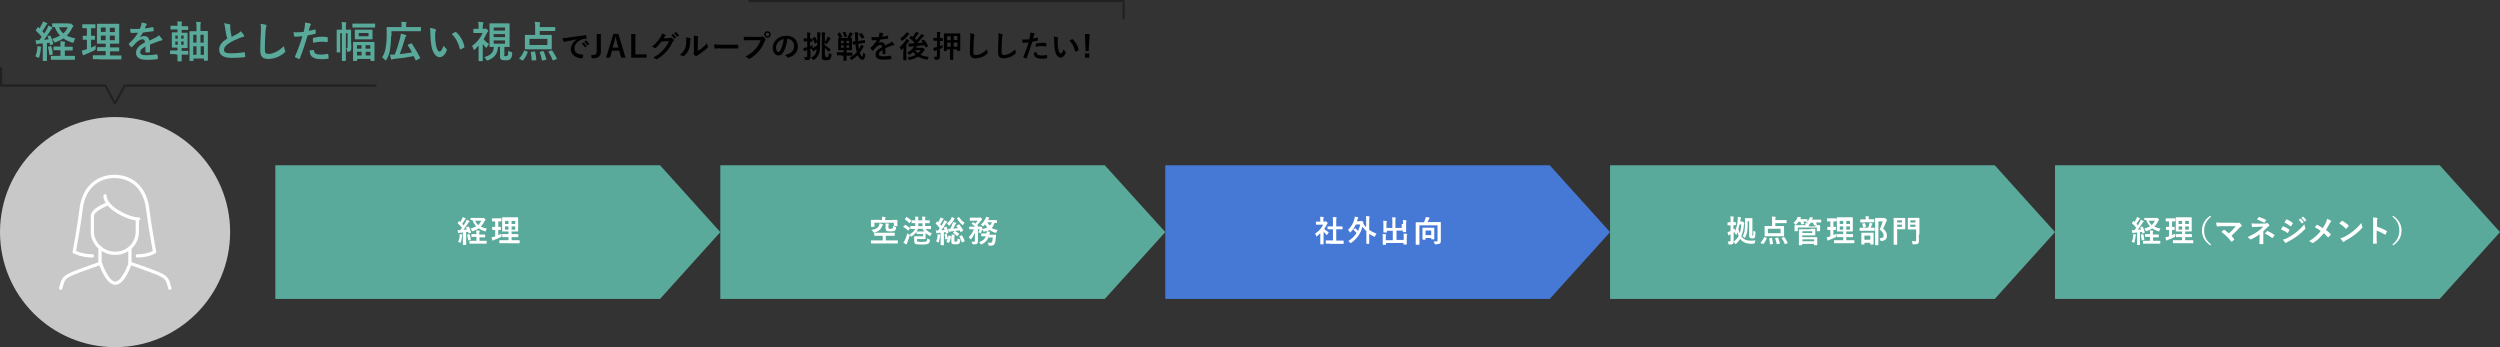
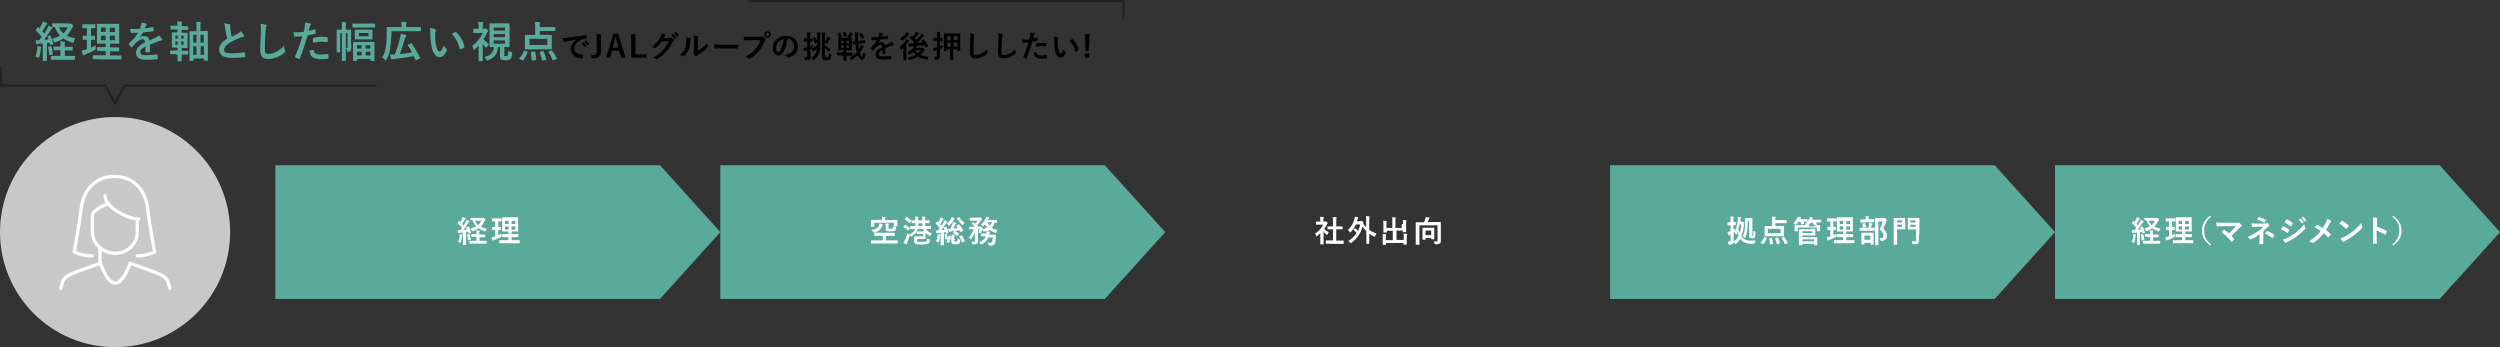
<svg xmlns="http://www.w3.org/2000/svg" version="1.1" x="0px" y="0px" viewBox="0 0 1145 159" style="enable-background:new 0 0 1145 159;" xml:space="preserve">
  <rect x="0" y="0" width="1145" height="159" fill="#333333" stroke="none" />
  <style type="text/css">
	.st0{fill:#7A7A7A;}
	.st1{fill:#EBE6F6;}
	.st2{fill:#FFFFFF;}
	.st3{fill:#424242;}
	.st4{fill:#5AAA9B;}
	.st5{fill:#DEEEEB;}
	.st6{fill:#9B9B9B;}
	.st7{fill:#212121;}
	.st8{fill:none;stroke:#212121;stroke-width:1.2;stroke-miterlimit:10;}
	.st9{fill:#C77092;}
	.st10{fill:#F4E2E9;}
	.st11{fill:#25357E;}
	.st12{fill:#E9EBF2;}
	.st13{fill:none;stroke:#9B9B9B;stroke-width:2;stroke-miterlimit:10;stroke-dasharray:4.984,2.991;}
	.st14{fill:#F5E0CB;}
	.st15{fill:#E3A76A;}
	.st16{fill:#F9EDE1;}
	.st17{fill:none;stroke:#5AAA9B;stroke-width:2;stroke-miterlimit:10;}
	.st18{fill:none;stroke:#9B9B9B;stroke-width:2;stroke-miterlimit:10;}
	.st19{fill:none;stroke:#C77092;stroke-width:2;stroke-miterlimit:10;}
	.st20{fill:#9D82D0;}
	.st21{fill:none;stroke:#9D82D0;stroke-width:2;stroke-miterlimit:10;}
	.st22{fill:#C8C8C8;}
	.st23{fill:none;stroke:#212121;stroke-linecap:round;stroke-linejoin:round;stroke-miterlimit:10;}
	.st24{fill:none;stroke:#FFFFFF;stroke-width:1.5;stroke-linecap:round;stroke-linejoin:round;stroke-miterlimit:10;}
	.st25{fill:#4678D6;}
</style>
  <g id="背景">
</g>
  <g id="レイヤー_1">
    <polygon class="st4" points="302.3,136.9 126.1,136.9 126.1,75.7 302.3,75.7 329.9,106.3  " />
    <g>
      <path class="st4" d="M22.7,16.3c0.3-0.1,0.3-0.1,0.4,0.1c0.6,1.2,1,2.3,1.3,3.5c0.1,0.2,0,0.3-0.2,0.4l-1,0.3    c-0.2,0.1-0.3,0.1-0.3-0.2l-0.2-0.8l-1.2,0.1v5.4c0,1.8,0,2.5,0,2.6c0,0.2,0,0.2-0.2,0.2h-1.5c-0.2,0-0.2,0-0.2-0.2    c0-0.1,0-0.8,0-2.6v-5.2l-1.8,0.1c-0.3,0-0.6,0.1-0.7,0.2c-0.1,0-0.2,0.1-0.3,0.1c-0.1,0-0.2-0.1-0.2-0.3c-0.1-0.5-0.2-1-0.3-1.6    c0.6,0,1.1,0.1,1.7,0c0.4-0.5,0.7-1,1.1-1.5c-0.8-1-1.7-2-2.6-2.8c-0.1-0.1-0.1-0.1-0.1-0.2s0.1-0.1,0.1-0.3l0.7-1    c0.1-0.1,0.1-0.2,0.2-0.2c0.1,0,0.1,0,0.2,0.1l0.5,0.5c0.4-0.7,0.7-1.3,1.1-2c0.3-0.5,0.4-0.8,0.5-1.2c0.5,0.2,1.2,0.5,1.7,0.7    c0.2,0.1,0.3,0.2,0.3,0.3c0,0.1-0.1,0.2-0.2,0.3c-0.2,0.1-0.2,0.2-0.4,0.5c-0.6,1.1-1.1,1.9-1.7,2.7c0.3,0.4,0.6,0.7,0.9,1    c0.5-0.7,0.9-1.5,1.3-2.2c0.2-0.4,0.4-0.9,0.6-1.4c0.6,0.3,1.2,0.6,1.6,0.8c0.2,0.1,0.2,0.2,0.2,0.3c0,0.1-0.1,0.2-0.2,0.3    c-0.2,0.1-0.4,0.3-0.6,0.8c-1,1.6-2.1,3.1-3,4.3c0.7,0,1.4-0.1,2.1-0.2c-0.1-0.4-0.3-0.8-0.5-1.1c-0.1-0.2-0.1-0.2,0.2-0.4    L22.7,16.3z M17.1,22.2c0-0.4,0.1-0.7,0-1.1c0.5,0.1,1.2,0.2,1.5,0.3c0.2,0.1,0.3,0.1,0.3,0.2c0,0.1,0,0.2-0.1,0.3    c-0.1,0.1-0.1,0.3-0.1,0.6c-0.1,1.2-0.4,2.5-0.7,3.6c-0.1,0.3-0.2,0.4-0.3,0.4c-0.1,0-0.2-0.1-0.4-0.2c-0.4-0.2-0.8-0.4-1.1-0.5    C16.7,24.6,17,23.4,17.1,22.2z M23.2,21.1c0.2-0.1,0.3,0,0.3,0.2c0.3,1,0.6,2.1,0.7,3.3c0,0.2,0,0.3-0.3,0.4L23,25.2    c-0.3,0.1-0.3,0.1-0.4-0.1c-0.1-1.3-0.4-2.4-0.6-3.4c-0.1-0.2,0-0.3,0.2-0.3L23.2,21.1z M29.7,23v2.6h1.8c1.9,0,2.5,0,2.6,0    c0.2,0,0.2,0,0.2,0.2v1.4c0,0.2,0,0.2-0.2,0.2c-0.1,0-0.7,0-2.6,0h-5.4c-1.9,0-2.5,0-2.6,0c-0.2,0-0.2,0-0.2-0.2v-1.4    c0-0.2,0-0.2,0.2-0.2c0.1,0,0.7,0,2.6,0h1.6V23h-0.6c-1.7,0-2.2,0-2.4,0c-0.2,0-0.2,0-0.2-0.2v-1.3c0-0.2,0-0.2,0.2-0.2    c0.1,0,0.7,0,2.4,0h0.6v-0.4c0-0.9,0-1.5-0.1-2c0.7,0,1.3,0.1,1.9,0.2c0.2,0,0.3,0.1,0.3,0.2c0,0.1,0,0.2-0.1,0.4    c-0.1,0.2-0.1,0.5-0.1,1.2v0.5h1.1c1.7,0,2.2,0,2.4,0c0.2,0,0.2,0,0.2,0.2v1.3c0,0.2,0,0.2-0.2,0.2c-0.1,0-0.7,0-2.4,0H29.7z     M31.4,10.9c0.2,0,0.4,0,0.5-0.1c0.1,0,0.2-0.1,0.3-0.1c0.1,0,0.4,0.1,0.8,0.5c0.5,0.4,0.6,0.6,0.6,0.8c0,0.1-0.1,0.2-0.2,0.3    c-0.2,0.1-0.4,0.5-0.5,0.8c-0.6,1.2-1.4,2.3-2.3,3.2c1.1,0.6,2.4,1,3.9,1.3c-0.3,0.4-0.5,0.9-0.7,1.5c-0.1,0.4-0.1,0.5-0.3,0.5    c-0.1,0-0.2,0-0.5-0.1c-1.5-0.5-2.8-1.1-4-1.9c-1,0.7-2.1,1.2-3.4,1.7c-0.2,0.1-0.4,0.1-0.5,0.1c-0.2,0-0.2-0.1-0.4-0.4    c-0.3-0.5-0.5-0.8-0.8-1.2c1.4-0.4,2.5-0.9,3.6-1.5c-1-1-1.8-2.3-2.4-3.9c-0.7,0-0.9,0-1,0c-0.2,0-0.2,0-0.2-0.2v-1.3    c0-0.2,0-0.2,0.2-0.2c0.1,0,0.7,0,2.5,0H31.4z M27,12.5c0.5,1.2,1.2,2.1,2,2.8c0.9-0.8,1.6-1.7,2-2.8H27z" />
      <path class="st4" d="M41.8,21.8c0.7-0.3,1.4-0.6,2-1c0,0.3,0,0.8,0,1.3c0,0.6,0,0.6-0.5,0.9c-1.3,0.7-2.7,1.3-4.2,1.9    c-0.3,0.1-0.5,0.2-0.6,0.3c-0.1,0.1-0.2,0.1-0.3,0.1c-0.1,0-0.2-0.1-0.3-0.3c-0.2-0.5-0.3-1.1-0.5-1.8c0.6-0.1,1.2-0.3,1.8-0.5    l0.6-0.2v-4.3c-1.2,0-1.6,0-1.7,0c-0.2,0-0.2,0-0.2-0.2v-1.4c0-0.2,0-0.2,0.2-0.2c0.1,0,0.5,0,1.7,0v-3.5h-0.1c-1.3,0-1.7,0-1.8,0    c-0.2,0-0.2,0-0.2-0.2v-1.4c0-0.2,0-0.2,0.2-0.2c0.1,0,0.5,0,1.8,0h2c1.3,0,1.7,0,1.8,0c0.2,0,0.2,0,0.2,0.2v1.4    c0,0.2,0,0.2-0.2,0.2c-0.1,0-0.5,0-1.8,0v3.5c1.1,0,1.5,0,1.6,0c0.2,0,0.2,0,0.2,0.2v1.4c0,0.2,0,0.2-0.2,0.2c-0.1,0-0.5,0-1.6,0    V21.8z M45.4,27.1c-1.9,0-2.6,0-2.7,0c-0.2,0-0.2,0-0.2-0.2v-1.4c0-0.2,0-0.2,0.2-0.2c0.1,0,0.8,0,2.7,0h3v-1.9h-1.2    c-1.8,0-2.4,0-2.5,0c-0.2,0-0.2,0-0.2-0.2v-1.4c0-0.2,0-0.2,0.2-0.2c0.1,0,0.7,0,2.5,0h1.2V20h-1.3c-1.8,0-2.4,0-2.5,0    c-0.2,0-0.2,0-0.2-0.2c0-0.1,0-0.7,0-2.2v-4.4c0-1.4,0-2,0-2.1c0-0.2,0-0.2,0.2-0.2c0.1,0,0.8,0,2.5,0h4.7c1.8,0,2.4,0,2.6,0    c0.2,0,0.2,0,0.2,0.2c0,0.1,0,0.7,0,2.1v4.4c0,1.4,0,2.1,0,2.2c0,0.2,0,0.2-0.2,0.2c-0.1,0-0.8,0-2.6,0h-1.4v1.7h1.5    c1.8,0,2.4,0,2.5,0c0.2,0,0.2,0,0.2,0.2v1.4c0,0.2,0,0.2-0.2,0.2c-0.1,0-0.7,0-2.5,0h-1.5v1.9h2.3c1.9,0,2.6,0,2.7,0    c0.2,0,0.2,0,0.2,0.2v1.4c0,0.2,0,0.2-0.2,0.2c-0.1,0-0.8,0-2.7,0H45.4z M48.4,14.6v-2h-2.2v2H48.4z M48.4,18.4v-2.1h-2.2v2.1    H48.4z M50.3,12.7v2h2.3v-2H50.3z M52.6,16.3h-2.3v2.1h2.3V16.3z" />
      <path class="st4" d="M68.7,23.6c0,0.2-0.1,0.3-0.4,0.4S67.4,24,66.9,24c-0.2,0-0.3-0.1-0.3-0.3c0-0.7,0-1.7,0-2.4    c-1.7,0.9-2.4,1.7-2.4,2.6c0,0.8,0.7,1.4,2.7,1.4c1.8,0,3.4-0.2,4.9-0.4c0.2,0,0.3,0,0.3,0.2c0.1,0.5,0.2,1.1,0.2,1.6    c0,0.2-0.1,0.4-0.2,0.4c-1.7,0.2-3,0.3-4.9,0.3c-3.2,0-4.9-1-4.9-3.2c0-1.9,1.2-3.3,4.1-4.8c-0.1-1-0.3-1.4-1.2-1.4    c-0.9,0-1.8,0.6-2.7,1.4c-0.8,0.8-1.3,1.4-2,2.1c-0.1,0.1-0.2,0.2-0.2,0.2c-0.1,0-0.1-0.1-0.2-0.1c-0.3-0.3-0.9-0.9-1.1-1.3    C59,20.2,59,20.1,59,20.1c0-0.1,0-0.1,0.1-0.2c1.5-1.4,3-2.9,4.1-4.9c-0.9,0-2,0.1-3.1,0.1c-0.2,0-0.2-0.1-0.3-0.3    c-0.1-0.3-0.1-1-0.2-1.6c1.5,0.1,3,0.1,4.5,0c0.2-0.5,0.4-1,0.6-1.7c0.1-0.3,0.1-0.7,0.1-1.2c0.9,0.1,1.7,0.4,2.2,0.5    c0.2,0.1,0.2,0.2,0.2,0.3c0,0.1,0,0.2-0.1,0.3c-0.1,0.1-0.2,0.3-0.3,0.5c-0.1,0.3-0.2,0.5-0.5,1.1c1.2-0.1,2.4-0.3,3.6-0.6    c0.2,0,0.3,0,0.3,0.2c0.1,0.4,0.2,0.8,0.2,1.4c0,0.2-0.1,0.3-0.3,0.3c-1.5,0.2-3.2,0.4-4.6,0.6c-0.5,0.7-0.9,1.5-1.5,2.2l0,0    c0.6-0.4,1.4-0.6,2-0.6c1.3,0,2.2,0.6,2.4,2.1c0.8-0.4,1.9-0.9,2.9-1.4c0.4-0.2,1-0.5,1.5-1.1c0.6,0.7,1.2,1.4,1.4,1.7    c0.1,0.2,0.2,0.3,0.2,0.4c0,0.2-0.1,0.2-0.3,0.3c-0.4,0.1-0.8,0.2-1.2,0.3c-1.3,0.5-2.5,0.9-4.2,1.6V23.6z" />
      <path class="st4" d="M80.5,24.8c-1.7,0-2.3,0-2.4,0c-0.2,0-0.2,0-0.2-0.2v-1.3c0-0.2,0-0.2,0.2-0.2c0.1,0,0.7,0,2.4,0h0.8v-1.3H81    c-1.5,0-2,0-2.1,0c-0.2,0-0.2,0-0.2-0.2c0-0.1,0-0.6,0-1.8v-3c0-1.2,0-1.7,0-1.8c0-0.2,0-0.2,0.2-0.2c0.1,0,0.6,0,2.1,0h0.3v-1.3    h-0.7c-1.6,0-2.2,0-2.3,0c-0.2,0-0.2,0-0.2-0.2v-1.3c0-0.2,0-0.2,0.2-0.2c0.1,0,0.7,0,2.3,0h0.7c0-0.8,0-1.4-0.1-2    c0.7,0,1.3,0.1,1.9,0.1c0.2,0,0.3,0.1,0.3,0.2c0,0.1,0,0.2-0.1,0.4c-0.1,0.2-0.1,0.4-0.1,1.3V12h0.5c1.6,0,2.2,0,2.3,0    c0.2,0,0.2,0,0.2,0.2v1.3c0,0.2,0,0.2-0.2,0.2c-0.1,0-0.7,0-2.3,0h-0.5v1.3h0.3c1.5,0,2,0,2.2,0c0.2,0,0.2,0,0.2,0.2    c0,0.1,0,0.6,0,1.8v3c0,1.2,0,1.7,0,1.8c0,0.2,0,0.2-0.2,0.2c-0.1,0-0.7,0-2.2,0h-0.3v1.3h0.4c1.7,0,2.3,0,2.4,0    c0.2,0,0.2,0,0.2,0.2v1.3c0,0.2,0,0.2-0.2,0.2c-0.1,0-0.7,0-2.4,0h-0.4c0,1.8,0,2.8,0,2.9c0,0.2,0,0.2-0.2,0.2h-1.5    c-0.2,0-0.2,0-0.2-0.2c0-0.1,0-1.1,0-2.9H80.5z M81.4,17.7v-1.4h-1.1v1.4H81.4z M81.4,20.5V19h-1.1v1.5H81.4z M83,16.3v1.4h1.1    v-1.4H83z M84.1,19H83v1.5h1.1V19z M90,12.8c0-1.2,0-1.9-0.2-2.8c0.7,0,1.3,0.1,1.9,0.1c0.2,0,0.3,0.1,0.3,0.2    c0,0.2,0,0.2-0.1,0.4c-0.1,0.2-0.1,0.6-0.1,1.9v1.6h0.8c1.6,0,2.2,0,2.4,0c0.2,0,0.2,0,0.2,0.2c0,0.1,0,1,0,3.9V22    c0,4.6,0,5.5,0,5.6c0,0.2,0,0.2-0.2,0.2h-1.4c-0.2,0-0.2,0-0.2-0.2v-0.8h-4.8v0.9c0,0.2,0,0.2-0.2,0.2h-1.4c-0.2,0-0.2,0-0.2-0.2    c0-0.1,0-1,0-5.6v-3.3c0-3.3,0-4.2,0-4.3c0-0.2,0-0.2,0.2-0.2c0.1,0,0.7,0,2.3,0H90V12.8z M88.5,19.5H90v-3.6h-1.5V19.5z M90,25.1    v-3.9h-1.5v3.9H90z M91.8,15.9v3.6h1.5v-3.6H91.8z M93.4,25.1v-3.9h-1.5v3.9H93.4z" />
      <path class="st4" d="M105.1,11.1c0.2,0.1,0.4,0.2,0.4,0.3c0,0.3-0.1,0.5-0.1,0.8c0,0.4,0.1,0.9,0.1,1.3c0.2,1.4,0.4,2.4,0.6,3.4    c1-0.5,1.7-0.9,2.8-1.5c0.6-0.3,1-0.7,1.4-1.1c0.6,0.6,1.1,1.3,1.4,1.8c0.1,0.1,0.1,0.3,0.1,0.4c0,0.2-0.1,0.4-0.4,0.4    c-0.6,0.1-1.3,0.3-1.9,0.6c-1.7,0.7-3.3,1.4-4.6,2.3c-1.7,1.1-2.3,2-2.3,3c0,1.2,0.9,1.6,3.1,1.6c2.5,0,4.5-0.2,6-0.5    c0.2,0,0.3,0,0.4,0.2c0.1,0.5,0.2,1.2,0.2,1.8c0,0.2-0.1,0.3-0.4,0.3c-1.8,0.2-3.4,0.3-5.8,0.3c-3.7,0-5.7-1.2-5.7-3.8    c0-2.2,1.4-3.6,3.7-5.1c-0.5-1.5-0.8-3.3-1-4.8c-0.1-1-0.3-1.7-0.5-2.3C103.4,10.9,104.3,10.9,105.1,11.1z" />
      <path class="st4" d="M121.6,11.3c0.3,0.1,0.5,0.2,0.5,0.4c0,0.2-0.1,0.5-0.2,0.6c-0.1,0.3-0.2,0.9-0.3,2.4c-0.2,3-0.3,5-0.3,7.6    c0,2,0.2,2.4,1.8,2.4c1.7,0,4.5-1.1,6.9-3.6c0.1,0.7,0.3,1.4,0.5,1.9c0.1,0.2,0.2,0.4,0.2,0.5c0,0.2-0.1,0.3-0.4,0.6    c-2.1,1.9-4.9,2.9-7.4,2.9c-2.5,0-3.7-1-3.7-4c0-3.3,0.2-6.1,0.3-8.5c0-1.2,0.1-2.4-0.2-3.6C120,11,120.9,11.1,121.6,11.3z" />
      <path class="st4" d="M144.2,13.5c0.2-0.1,0.3,0,0.3,0.2c0.1,0.4,0.1,1,0.1,1.4c0,0.3,0,0.3-0.3,0.4c-1.2,0.3-2.2,0.5-3.4,0.7    c-1.3,4.4-2.3,7.4-3.6,10.6c-0.1,0.3-0.2,0.3-0.4,0.2c-0.2-0.1-1.2-0.5-1.6-0.7c-0.2-0.1-0.2-0.3-0.2-0.4c1.5-3.4,2.4-6,3.4-9.3    c-1.1,0.1-2.5,0.2-3.4,0.2c-0.3,0-0.4-0.1-0.4-0.3c-0.1-0.4-0.2-1.1-0.3-1.8c0.4,0.1,0.6,0.1,1.5,0.1c1,0,2-0.1,3.2-0.2    c0.2-0.8,0.4-1.6,0.5-2.5c0.1-0.6,0.1-1.2,0.1-1.8c1,0.2,1.8,0.3,2.5,0.5c0.2,0.1,0.2,0.2,0.2,0.3c0,0.1,0,0.2-0.1,0.3    c-0.2,0.3-0.3,0.5-0.4,0.8c-0.2,0.7-0.3,1.4-0.5,1.9C142.2,14,143.3,13.8,144.2,13.5z M143.5,22.9c0.2,0,0.3,0.1,0.3,0.3    c0.2,1.4,1.1,1.8,3,1.8c1.1,0,2.5-0.2,3.3-0.3c0.2,0,0.2,0,0.2,0.2c0.1,0.5,0.2,1.2,0.2,1.7c0,0.2,0,0.3-0.3,0.3    c-0.7,0.1-1.9,0.2-2.7,0.2c-2.6,0-3.9-0.4-4.8-1.3c-0.6-0.6-0.8-1.5-0.9-2.7C142.4,23,143.2,22.9,143.5,22.9z M143.3,17.7    c0-0.3,0.1-0.3,0.4-0.4c1.2-0.3,2.7-0.5,3.8-0.5c0.8,0,1.6,0.1,2.3,0.2c0.3,0,0.3,0.1,0.3,0.3c0,0.5,0,1,0,1.6    c0,0.3-0.1,0.4-0.4,0.4c-0.7-0.1-1.6-0.2-2.4-0.2c-1.2,0-2.7,0.2-3.9,0.5C143.3,18.8,143.3,18.1,143.3,17.7z" />
      <path class="st4" d="M160.8,19c0,0.9,0.1,1.9,0.1,2.7c0,0.8-0.1,1.3-0.3,1.5c-0.2,0.3-0.6,0.4-1.1,0.5c-0.5,0-0.5,0-0.6-0.5    c0-0.6-0.1-0.9-0.4-1.2c0.2,0,0.3,0,0.4,0c0.2,0,0.3-0.1,0.3-0.5v-6.3h-0.8v9.3c0,2.1,0,3.1,0,3.2c0,0.2,0,0.2-0.2,0.2h-1.4    c-0.2,0-0.2,0-0.2-0.2c0-0.1,0-1.1,0-3.2v-9.3h-0.8v6.3c0,1.5,0,2.2,0,2.3c0,0.2,0,0.2-0.2,0.2h-1.2c-0.2,0-0.2,0-0.2-0.2    c0-0.1,0-0.8,0-2.3v-5.4c0-1.5,0-2.2,0-2.3c0-0.2,0-0.2,0.2-0.2c0.1,0,0.6,0,1.9,0h0.3v-0.7c0-1.2,0-1.8-0.1-2.8    c0.7,0,1.2,0.1,1.8,0.1c0.2,0,0.3,0.1,0.3,0.2c0,0.2-0.1,0.3-0.1,0.5c-0.1,0.3-0.1,0.7-0.1,2v0.7h0.3c1.3,0,1.7,0,1.9,0    c0.2,0,0.2,0,0.2,0.2c0,0.1,0,0.9,0,2.5V19z M164.1,12.6c-1.8,0-2.4,0-2.5,0c-0.2,0-0.2,0-0.2-0.2V11c0-0.2,0-0.2,0.2-0.2    c0.1,0,0.7,0,2.5,0h4.9c1.8,0,2.5,0,2.6,0c0.2,0,0.2,0,0.2,0.2v1.4c0,0.2,0,0.2-0.2,0.2c-0.1,0-0.7,0-2.6,0H164.1z M163.5,27.7    c0,0.2,0,0.2-0.2,0.2h-1.4c-0.2,0-0.2,0-0.2-0.2c0-0.1,0-0.7,0-3.8V22c0-1.9,0-2.5,0-2.6c0-0.2,0-0.2,0.2-0.2c0.1,0,0.7,0,2.5,0    h4.4c1.8,0,2.4,0,2.5,0c0.2,0,0.2,0,0.2,0.1c0,0.1,0,0.7,0,2.5v2.2c0,3.1,0,3.6,0,3.7c0,0.2,0,0.2-0.2,0.2h-1.4    c-0.2,0-0.2,0-0.2-0.2V27h-6.1V27.7z M168.1,13.6c1.6,0,2.2,0,2.3,0c0.2,0,0.2,0,0.2,0.2c0,0.1,0,0.4,0,1.3v1.4c0,0.9,0,1.2,0,1.3    c0,0.2,0,0.2-0.2,0.2c-0.1,0-0.6,0-2.3,0H165c-1.6,0-2.2,0-2.3,0c-0.2,0-0.2,0-0.2-0.2c0-0.1,0-0.5,0-1.3v-1.4c0-0.9,0-1.2,0-1.3    c0-0.2,0-0.2,0.2-0.2c0.1,0,0.7,0,2.3,0H168.1z M165.6,22.3v-1.6h-2.1v1.6H165.6z M165.6,25.4v-1.7h-2.1v1.7H165.6z M168.8,15.1    h-4.5v1.5h4.5V15.1z M167.4,20.7v1.6h2.2v-1.6H167.4z M169.7,25.4v-1.7h-2.2v1.7H169.7z" />
      <path class="st4" d="M179.1,16.7c0,2.3-0.2,4.4-0.5,6.3c-0.3,1.6-0.8,3-1.6,4.3c-0.1,0.3-0.2,0.4-0.3,0.4c-0.1,0-0.2-0.1-0.4-0.3    c-0.4-0.5-1-0.9-1.3-1.1c0.8-1.3,1.3-2.5,1.6-4.1c0.3-1.6,0.5-3.6,0.5-5.9c0-2.5,0-3.6,0-3.7c0-0.2,0-0.2,0.2-0.2    c0.1,0,0.8,0,2.7,0h3.9v-0.8c0-0.6,0-1.1-0.1-1.6c0.7,0,1.4,0.1,2.1,0.1c0.2,0,0.3,0.1,0.3,0.2c0,0.1,0,0.2-0.1,0.4    c-0.1,0.1-0.1,0.4-0.1,0.8v0.9h4c1.9,0,2.5,0,2.6,0c0.2,0,0.2,0,0.2,0.2v1.5c0,0.2,0,0.2-0.2,0.2c-0.1,0-0.8,0-2.6,0h-10.7V16.7z     M188.2,19.9c0.3-0.1,0.3-0.1,0.4,0c1.4,2.1,2.8,4.5,3.8,6.5c0.1,0.2,0.1,0.3-0.2,0.4l-1.5,0.8c-0.2,0.1-0.3,0.1-0.4-0.1    c-0.3-0.6-0.5-1.2-0.8-1.8c-2.5,0.5-5.9,1-9.1,1.3c-0.3,0-0.6,0.1-0.7,0.2c-0.1,0.1-0.2,0.1-0.3,0.1c-0.1,0-0.2-0.1-0.3-0.3    c-0.2-0.5-0.3-1.3-0.5-2c0.7,0,1.4,0,2.2,0c1.1-2.8,1.8-5.1,2.5-7.8c0.1-0.5,0.2-1.1,0.3-1.8c0.8,0.2,1.6,0.4,2.2,0.6    c0.3,0.1,0.3,0.2,0.3,0.3c0,0.1-0.1,0.3-0.2,0.4c-0.2,0.2-0.3,0.5-0.5,1.1c-0.7,2.4-1.4,4.6-2.3,7c1.9-0.2,3.9-0.5,5.6-0.8    c-0.6-1.1-1.2-2.1-1.9-3.2c-0.1-0.2-0.1-0.2,0.2-0.4L188.2,19.9z" />
      <path class="st4" d="M199.4,13.4c0.2,0.1,0.3,0.2,0.3,0.4c0,0.1-0.1,0.3-0.2,0.5c-0.1,0.2-0.2,1.1-0.2,1.9c0,1.3,0,2.7,0.4,4.5    c0.3,1.5,0.8,2.9,1.6,2.9c0.6,0,1.1-0.7,1.9-2.7c0.4,0.7,0.9,1.1,1.3,1.5c0.2,0.2,0.2,0.5,0.1,0.7c-0.7,2-2,3.1-3.3,3.1    c-1.5,0-3.1-1.8-3.7-5.1c-0.3-1.9-0.5-3.9-0.5-5.7c0-1.1,0-1.7-0.2-2.6C197.8,12.9,198.8,13.1,199.4,13.4z M208.5,14.7    c0.1,0,0.2-0.1,0.2-0.1c0.1,0,0.1,0,0.2,0.1c1.8,1.5,3.4,4.3,3.8,6.7c0.1,0.3-0.1,0.3-0.2,0.4c-0.5,0.3-1,0.6-1.5,0.8    c-0.2,0.1-0.4,0-0.4-0.2c-0.7-2.8-1.7-4.8-3.7-6.8C207.6,15.1,208.1,14.8,208.5,14.7z" />
      <path class="st4" d="M221.7,13.2c0.2,0,0.3,0,0.4-0.1c0.1,0,0.1-0.1,0.2-0.1c0.2,0,0.4,0.1,0.8,0.5c0.4,0.4,0.5,0.5,0.5,0.7    c0,0.2-0.1,0.3-0.2,0.4c-0.1,0.1-0.3,0.3-0.5,0.7c-0.4,0.9-0.9,1.8-1.4,2.6c0.7,0.9,1.3,1.5,2.5,2.3c-0.4,0.4-0.8,1-1,1.4    c-0.1,0.2-0.2,0.3-0.3,0.3c-0.1,0-0.2-0.1-0.3-0.2c-0.5-0.5-0.9-1.1-1.3-1.6v4.8c0,1.5,0,2.8,0,2.9c0,0.2,0,0.2-0.2,0.2h-1.5    c-0.2,0-0.2,0-0.2-0.2c0-0.1,0-1.5,0-2.9v-4c-0.5,0.6-1.1,1.1-1.7,1.7c-0.2,0.2-0.3,0.3-0.4,0.3c-0.1,0-0.2-0.1-0.2-0.3    c-0.2-0.6-0.4-1.1-0.7-1.6c2.1-1.4,3.8-3.5,4.9-5.9H219c-1.4,0-1.9,0-2,0c-0.2,0-0.2,0-0.2-0.2v-1.5c0-0.2,0-0.2,0.2-0.2    c0.1,0,0.6,0,2,0h0.2v-0.8c0-1,0-1.6-0.2-2.4c0.7,0,1.4,0.1,2.1,0.2c0.2,0,0.3,0.1,0.3,0.2c0,0.2-0.1,0.3-0.1,0.4    c-0.1,0.2-0.2,0.5-0.2,1.5v0.9H221.7z M230.9,25.1c0,0.4,0,0.5,0.2,0.6c0.1,0,0.4,0,0.6,0c0.3,0,0.5,0,0.7-0.2    c0.3-0.3,0.4-0.8,0.4-2.3c0.5,0.4,0.9,0.5,1.3,0.6c0.5,0.1,0.5,0.2,0.5,0.7c-0.1,1.3-0.4,2.1-0.8,2.5c-0.5,0.4-1,0.6-2.1,0.6    c-1,0-1.7,0-2.1-0.3c-0.4-0.2-0.6-0.6-0.6-1.3v-4.5h-0.9c-0.3,3.8-2.2,5.1-4.5,6.1c-0.2,0.1-0.4,0.1-0.5,0.1    c-0.2,0-0.2-0.1-0.4-0.4c-0.3-0.5-0.6-0.9-1-1.1c2.6-0.7,4.3-1.8,4.5-4.7c-1.2,0-1.7,0-1.8,0c-0.2,0-0.2,0-0.2-0.2    c0-0.1,0-0.8,0-2.4v-5.6c0-1.5,0-2.3,0-2.4c0-0.2,0-0.2,0.2-0.2c0.1,0,0.7,0,2.4,0h3.9c1.7,0,2.3,0,2.5,0c0.2,0,0.2,0,0.2,0.2    c0,0.1,0,0.8,0,2.4v5.6c0,1.5,0,2.3,0,2.4c0,0.2,0,0.2-0.2,0.2c-0.1,0-0.7,0-2.2,0V25.1z M226.1,12.6V14h5.2v-1.4H226.1z     M231.3,17v-1.4h-5.2V17H231.3z M231.3,18.5h-5.2V20h5.2V18.5z" />
      <path class="st4" d="M238,27c-0.3-0.2-0.3-0.2-0.1-0.4c0.9-0.9,1.6-2.1,2.1-3.3c0.1-0.2,0.1-0.2,0.4-0.1l1.1,0.4    c0.2,0.1,0.3,0.1,0.2,0.3c-0.5,1.4-1.2,2.6-2.1,3.7c-0.1,0.1-0.1,0.1-0.2,0.1c-0.1,0-0.1,0-0.3-0.1L238,27z M245.1,12.5    c0-1.1,0-1.6-0.2-2.5c0.7,0,1.5,0.1,2.2,0.2c0.2,0,0.3,0.1,0.3,0.2c0,0.1,0,0.2-0.1,0.4c-0.1,0.2-0.1,0.5-0.1,1.4v0.2h4.4    c1.8,0,2.4,0,2.5,0c0.2,0,0.2,0,0.2,0.2V14c0,0.2,0,0.2-0.2,0.2c-0.1,0-0.7,0-2.5,0h-4.4v1.8h2.6c1.9,0,2.6,0,2.7,0    c0.2,0,0.2,0,0.2,0.2c0,0.1,0,0.6,0,1.8v2.7c0,1.1,0,1.6,0,1.7c0,0.2,0,0.2-0.2,0.2c-0.1,0-0.8,0-2.7,0h-6.5c-1.9,0-2.6,0-2.7,0    c-0.2,0-0.2,0-0.2-0.2c0-0.1,0-0.6,0-1.7v-2.7c0-1.1,0-1.6,0-1.8c0-0.2,0-0.2,0.2-0.2c0.1,0,0.8,0,2.7,0h1.8V12.5z M242.5,20.6    h8.2v-2.8h-8.2V20.6z M244.8,23.6c0.3,0,0.3,0,0.3,0.2c0.3,1.1,0.4,2.3,0.5,3.5c0,0.2,0,0.3-0.3,0.3l-1.5,0.1    c-0.3,0-0.3,0-0.3-0.2c0-1.2-0.2-2.5-0.4-3.5c0-0.2,0-0.3,0.3-0.3L244.8,23.6z M248.6,23.4c0.3-0.1,0.3,0,0.4,0.2    c0.5,1,0.9,2.4,1.2,3.5c0,0.2,0,0.3-0.2,0.3l-1.4,0.3c-0.3,0-0.3,0-0.4-0.2c-0.2-1.2-0.6-2.5-1-3.5c-0.1-0.2,0-0.2,0.2-0.3    L248.6,23.4z M252.5,23.1c0.3-0.1,0.3-0.1,0.4,0.1c0.8,1,1.5,2.4,2.1,3.5c0.1,0.2,0.1,0.2-0.2,0.4l-1.3,0.5    c-0.3,0.1-0.3,0.1-0.4-0.1c-0.5-1.3-1.1-2.5-1.9-3.7c-0.1-0.2-0.1-0.2,0.2-0.3L252.5,23.1z" />
      <path d="M264.3,18c-1.7,0.3-3.2,0.6-4.7,0.9c-0.5,0.1-0.7,0.2-0.9,0.2c-0.1,0-0.2,0.1-0.3,0.1c-0.1,0-0.2-0.1-0.3-0.2    c-0.2-0.4-0.3-0.9-0.5-1.5c0.7,0,1.1-0.1,2.2-0.2c1.7-0.3,4.8-0.7,8.4-1.2c0.2,0,0.3,0.1,0.3,0.2c0.1,0.3,0.1,0.8,0.2,1.2    c0,0.2-0.1,0.2-0.3,0.2c-0.7,0-1.1,0.1-1.7,0.3c-2.4,0.8-3.6,2.5-3.6,4.1c0,1.8,1.3,2.8,3.7,2.9c0.2,0,0.3,0.1,0.3,0.2    c0,0.4-0.1,0.9-0.2,1.2c0,0.2-0.1,0.3-0.3,0.3c-2.5,0-5.2-1.4-5.2-4.3C261.6,20.5,262.6,19.1,264.3,18L264.3,18z M267.1,19.5    c0.1-0.1,0.1,0,0.2,0c0.4,0.3,0.9,0.9,1.3,1.5c0.1,0.1,0.1,0.2,0,0.2l-0.6,0.4c-0.1,0.1-0.2,0.1-0.2,0c-0.4-0.6-0.9-1.2-1.4-1.6    L267.1,19.5z M268.3,18.6c0.1-0.1,0.1,0,0.2,0c0.5,0.4,1,1,1.3,1.4c0.1,0.1,0.1,0.2,0,0.3l-0.6,0.4c-0.1,0.1-0.2,0-0.2,0    c-0.4-0.6-0.8-1.1-1.4-1.6L268.3,18.6z" />
      <path d="M275.2,23.6c0,2.2-1.4,3.1-3.3,3.1c-0.3,0-0.6,0-1-0.1l-0.1-1.5c0.4,0.1,0.7,0.1,1,0.1c0.9,0,1.5-0.6,1.5-1.8v-7.8h1.9    V23.6z" />
      <path d="M286.5,26.4h-2l-0.9-3.2h-3.3l-0.9,3.2h-1.8l3.3-10.9h2.3L286.5,26.4z M282.6,19.6c-0.2-0.9-0.4-1.7-0.6-2.7h-0.1    c-0.2,1-0.4,1.8-0.7,2.7l-0.6,2.2h2.7L282.6,19.6z" />
      <path d="M291,24.9h5.1v1.5h-7V15.6h1.9V24.9z" />
      <path d="M306.4,17.5c0.4,0,0.5-0.1,0.7-0.2c0.1,0,0.1-0.1,0.2-0.1s0.1,0,0.2,0.1c0.4,0.2,0.7,0.5,1,0.8c0.1,0.1,0.2,0.2,0.2,0.3    c0,0.1-0.1,0.2-0.2,0.3c-0.2,0.2-0.3,0.4-0.5,0.6c-0.9,1.9-1.8,3.3-2.8,4.3c-1.2,1.4-2.9,2.7-4.3,3.5c-0.1,0.1-0.2,0.1-0.2,0.1    c-0.1,0-0.2-0.1-0.3-0.2c-0.4-0.3-0.8-0.5-1.3-0.6c2.2-1.2,3.3-2.1,4.7-3.6c1.1-1.2,1.8-2.2,2.6-4L303,19    c-1.1,1.4-1.8,2.2-2.6,2.9c-0.1,0.1-0.2,0.2-0.3,0.2c-0.1,0-0.1,0-0.2-0.1c-0.4-0.3-0.9-0.5-1.3-0.6c1.8-1.5,2.9-2.8,3.8-4.2    c0.5-0.8,0.7-1.2,0.8-1.9c0.8,0.3,1.3,0.5,1.6,0.7c0.1,0.1,0.1,0.2,0.1,0.2s0,0.2-0.2,0.2c-0.1,0.1-0.2,0.2-0.3,0.4    c-0.2,0.2-0.3,0.4-0.5,0.7L306.4,17.5z M308.1,15.6c0.1-0.1,0.1,0,0.2,0c0.4,0.3,0.9,0.9,1.3,1.5c0.1,0.1,0.1,0.2,0,0.2l-0.6,0.4    c-0.1,0.1-0.2,0.1-0.2,0c-0.4-0.6-0.9-1.2-1.4-1.6L308.1,15.6z M309.4,14.7c0.1-0.1,0.1,0,0.2,0c0.5,0.4,1,1,1.3,1.4    c0.1,0.1,0.1,0.2,0,0.3l-0.6,0.4c-0.1,0.1-0.2,0-0.2,0c-0.4-0.6-0.8-1.1-1.4-1.6L309.4,14.7z" />
      <path d="M316.1,17.5c0.2,0.1,0.3,0.2,0.2,0.4c-0.2,0.3-0.2,0.6-0.2,1c0,1.8-0.3,3.1-0.8,4.1c-0.4,0.9-1,1.8-2,2.6    c-0.1,0.1-0.3,0.2-0.4,0.2c-0.1,0-0.2,0-0.3-0.1c-0.3-0.2-0.7-0.4-1.2-0.6c1.1-0.8,1.8-1.7,2.3-2.8c0.4-1,0.6-1.7,0.6-4    c0-0.5,0-0.8-0.1-1.2C315.2,17.3,315.8,17.4,316.1,17.5z M319.3,23.5c0.7-0.4,1.3-0.8,2-1.3c0.8-0.6,1.7-1.4,2.5-2.4    c0.1,0.5,0.2,1,0.4,1.4c0,0.1,0.1,0.2,0.1,0.2c0,0.1-0.1,0.2-0.2,0.4c-0.7,0.7-1.3,1.3-2.1,1.8c-0.7,0.6-1.5,1.1-2.5,1.7    c-0.3,0.2-0.3,0.2-0.4,0.3c-0.1,0.1-0.2,0.1-0.3,0.1c-0.1,0-0.2,0-0.3-0.1c-0.3-0.2-0.6-0.6-0.8-0.9c-0.1-0.1-0.1-0.2-0.1-0.3    c0-0.1,0-0.1,0.1-0.2c0.1-0.2,0.1-0.3,0.1-1.1v-4.4c0-1.2,0-1.8-0.1-2.4c0.6,0.1,1.3,0.2,1.8,0.3c0.2,0,0.3,0.1,0.3,0.2    c0,0.1,0,0.2-0.1,0.3c-0.1,0.3-0.1,0.5-0.1,1.6V23.5z" />
      <path d="M329.7,22.1c-1.4,0-1.9,0.2-2.1,0.2c-0.2,0-0.3-0.1-0.3-0.3c-0.1-0.3-0.2-1-0.2-1.7c0.9,0.1,1.6,0.2,3,0.2h4.5    c1.1,0,2.1,0,3.2,0c0.2,0,0.3,0,0.3,0.2c0,0.4,0,0.9,0,1.3c0,0.2-0.1,0.2-0.3,0.2c-1.1,0-2.1,0-3.1,0H329.7z" />
      <path d="M343.3,18.4c-0.9,0-1.7,0-2.3,0.1c-0.2,0-0.2-0.1-0.3-0.3c0-0.3-0.1-1-0.1-1.4c0.6,0.1,1.4,0.1,2.7,0.1h5    c0.4,0,0.6,0,0.8-0.1c0.1-0.1,0.2-0.1,0.2-0.1c0.1,0,0.2,0,0.2,0.1c0.4,0.3,0.7,0.6,1,1c0.1,0.1,0.1,0.2,0.1,0.3    c0,0.1,0,0.2-0.1,0.3c-0.1,0.1-0.2,0.3-0.3,0.5c-0.7,1.7-1.5,3.2-2.7,4.6c-1.2,1.4-2.6,2.5-4,3.3c-0.1,0.1-0.3,0.1-0.4,0.1    c-0.1,0-0.2,0-0.4-0.2c-0.3-0.3-0.8-0.6-1.3-0.8c2-1,3.3-2,4.6-3.5c1.1-1.2,1.8-2.4,2.4-4H343.3z M353,15.8c0,0.8-0.7,1.5-1.5,1.5    c-0.8,0-1.5-0.7-1.5-1.5c0-0.9,0.7-1.5,1.5-1.5C352.3,14.3,353,14.9,353,15.8z M350.7,15.8c0,0.5,0.4,0.8,0.8,0.8    c0.5,0,0.8-0.3,0.8-0.8c0-0.5-0.4-0.8-0.8-0.8C351,14.9,350.7,15.3,350.7,15.8z" />
      <path d="M360.6,17.8c-0.3,2.4-0.9,4.6-1.8,6c-0.6,1.1-1.3,1.6-2.4,1.6c-1.2,0-2.5-1.3-2.5-3.6c0-1.3,0.6-2.6,1.6-3.6    c1.2-1.2,2.7-1.8,4.6-1.8c3.4,0,5.3,2.1,5.3,4.9c0,2.6-1.5,4.2-4.3,5.1c-0.3,0.1-0.4,0-0.6-0.3c-0.2-0.2-0.4-0.6-1-0.9    c2.4-0.6,4.2-1.5,4.2-4.2C363.7,19.4,362.5,17.8,360.6,17.8L360.6,17.8z M356.5,19.2c-0.7,0.8-1.1,1.7-1.1,2.6c0,1.3,0.5,2,1,2    c0.4,0,0.7-0.2,1.1-0.9c0.6-1.1,1.2-3.2,1.5-5C358,18.1,357.2,18.5,356.5,19.2z" />
      <path d="M371.2,23c0,1.3,0,2.1,0,2.8c0,0.8-0.1,1.1-0.4,1.4c-0.3,0.2-0.6,0.3-1.5,0.3c-0.6,0-0.6,0-0.7-0.4    c-0.1-0.4-0.2-0.8-0.4-1c0.3,0,0.6,0.1,1.2,0.1c0.2,0,0.3-0.1,0.3-0.4v-2.9c-0.2,0.1-0.4,0.1-0.6,0.2c-0.3,0.1-0.4,0.2-0.5,0.3    c-0.1,0.1-0.1,0.1-0.2,0.1s-0.2-0.1-0.2-0.2c-0.1-0.4-0.2-0.8-0.2-1.3c0.4-0.1,0.8-0.1,1.3-0.3c0.1,0,0.3-0.1,0.4-0.1v-2.6h-0.3    c-0.9,0-1.1,0-1.2,0c-0.1,0-0.1,0-0.1-0.2v-1c0-0.1,0-0.2,0.1-0.2c0.1,0,0.4,0,1.2,0h0.3v-0.7c0-0.9,0-1.3-0.1-2    c0.5,0,1,0,1.4,0.1c0.1,0,0.2,0.1,0.2,0.2c0,0.1-0.1,0.2-0.1,0.3c-0.1,0.2-0.1,0.5-0.1,1.4v0.8c0.6,0,0.8,0,0.9,0    c0.1,0,0.2,0,0.2,0.2v1c0,0.1,0,0.2-0.2,0.2c-0.1,0-0.3,0-0.9,0v2.1c0.5-0.2,0.9-0.4,1.3-0.5c0,0.2-0.1,0.6-0.1,1    c0,0.4,0,0.4-0.3,0.5c-0.3,0.1-0.6,0.3-1,0.4V23z M373.1,16.9c0.1-0.1,0.2-0.1,0.2,0c0.4,0.6,0.7,1.4,1,2.1v-2    c0-0.9,0-1.5-0.1-2.2c0.5,0,1,0,1.4,0.1c0.1,0,0.2,0.1,0.2,0.1c0,0.1-0.1,0.3-0.1,0.4c0,0.2-0.1,0.5-0.1,1.5v3.5    c0,1.6-0.1,2.9-0.5,4.1c-0.4,1.2-1.1,2.1-2.3,2.9c-0.2,0.1-0.3,0.1-0.3,0.1c-0.1,0-0.2-0.1-0.3-0.3c-0.3-0.4-0.6-0.6-0.8-0.8    c1.3-0.6,2-1.3,2.3-2.3c0.2-0.5,0.3-1,0.4-1.7c-0.4,0.3-0.8,0.6-1.1,0.8c-0.2,0.1-0.3,0.2-0.3,0.3c-0.1,0.1-0.1,0.1-0.2,0.1    s-0.1-0.1-0.2-0.2c-0.2-0.3-0.4-0.7-0.6-1.1c0.3-0.1,0.5-0.2,0.8-0.4c0.5-0.3,1.1-0.7,1.8-1.2v-1.4l-0.1,0l-0.7,0.6    c-0.1,0.1-0.1,0.1-0.2,0.1s-0.1,0-0.1-0.1c-0.3-0.8-0.6-1.6-1-2.2c-0.1-0.1-0.1-0.2,0.1-0.3L373.1,16.9z M378,25.4    c0,0.4,0,0.5,0.1,0.6c0.1,0.1,0.2,0.1,0.6,0.1c0.4,0,0.6,0,0.7-0.2c0.1-0.2,0.2-0.7,0.2-1.6c0.2,0.2,0.6,0.3,0.9,0.4    c0.4,0.1,0.4,0.1,0.3,0.5c-0.1,1.1-0.3,1.7-0.7,2s-0.8,0.4-1.7,0.4c-0.8,0-1.1-0.1-1.5-0.2c-0.3-0.2-0.5-0.5-0.5-1.3V17    c0-1,0-1.6-0.1-2.2c0.5,0,0.9,0,1.4,0.1c0.2,0,0.3,0.1,0.3,0.2c0,0.1-0.1,0.2-0.1,0.3c-0.1,0.2-0.1,0.4-0.1,1.4v2.4    c0.5-0.7,0.9-1.3,1.1-1.9c0.1-0.2,0.1-0.3,0.2-0.6c0.4,0.2,0.7,0.5,1.1,0.7c0.1,0.1,0.2,0.2,0.2,0.3s-0.1,0.1-0.2,0.2    s-0.2,0.2-0.3,0.4c-0.3,0.5-0.6,1-1,1.6c-0.1,0.2-0.2,0.3-0.3,0.3s-0.1-0.1-0.3-0.2c-0.2-0.2-0.5-0.4-0.6-0.5v1.1    c1,0.6,1.8,1.3,2.6,2c0.1,0.1,0.1,0.1,0.1,0.1c0,0.1,0,0.1-0.1,0.2l-0.6,0.7c-0.1,0.1-0.1,0.1-0.1,0.1c0,0-0.1,0-0.1-0.1    c-0.5-0.5-1.1-1.1-1.7-1.6V25.4z" />
      <path d="M385.3,25.3c-1.3,0-1.7,0-1.8,0c-0.1,0-0.2,0-0.2-0.2v-1c0-0.1,0-0.2,0.2-0.2c0.1,0,0.5,0,1.8,0h1.1V23h-0.6    c-1.2,0-1.6,0-1.7,0c-0.2,0-0.2,0-0.2-0.2c0-0.1,0-0.5,0-1.4v-2.4c0-0.9,0-1.3,0-1.4c0-0.1,0-0.2,0.2-0.2c0.1,0,0.5,0,1.7,0h2.5    c1.2,0,1.6,0,1.7,0c0.1,0,0.2,0,0.2,0.2c0,0.1,0,0.5,0,1.4v2.4c0,0.9,0,1.3,0,1.4c0,0.1,0,0.2-0.2,0.2c-0.1,0-0.5,0-1.7,0h-0.6    v1.1h0.8c1.3,0,1.7,0,1.8,0c0.1,0,0.1,0,0.1,0.2v1c0,0.1,0,0.2-0.1,0.2c-0.1,0-0.5,0-1.8,0h-0.8v0.3c0,1.1,0,1.7,0,1.8    c0,0.1,0,0.2-0.1,0.2h-1.1c-0.1,0-0.2,0-0.2-0.2c0-0.1,0-0.6,0-1.8v-0.3H385.3z M384.5,14.9c0.2-0.1,0.2-0.1,0.3,0.1    c0.3,0.6,0.6,1.2,0.9,1.8c0.1,0.2,0.1,0.2-0.2,0.3l-0.8,0.4c-0.2,0.1-0.2,0.1-0.3-0.1c-0.2-0.6-0.5-1.2-0.8-1.8    c-0.1-0.1,0-0.2,0.1-0.2L384.5,14.9z M386.4,19.8v-1.1h-1.2v1.1H386.4z M386.4,21.9v-1.1h-1.2v1.1H386.4z M386.9,14.6    c0.2-0.1,0.2,0,0.3,0.1c0.3,0.5,0.5,1.2,0.7,1.8c0,0.1,0,0.2-0.1,0.2l-0.8,0.3c-0.2,0.1-0.3,0.1-0.3-0.1c-0.2-0.7-0.4-1.3-0.7-1.9    c-0.1-0.1,0-0.2,0.1-0.2L386.9,14.6z M387.7,18.7v1.1h1.2v-1.1H387.7z M388.9,20.8h-1.2v1.1h1.2V20.8z M388.9,15.6    c0.1-0.2,0.2-0.4,0.2-0.8c0.5,0.1,0.9,0.2,1.3,0.4c0.1,0,0.2,0.1,0.2,0.2c0,0.1,0,0.2-0.1,0.2c-0.1,0.1-0.2,0.3-0.3,0.4    c-0.2,0.4-0.4,0.9-0.8,1.4c-0.1,0.1-0.1,0.2-0.2,0.2c-0.1,0-0.2,0-0.3-0.1c-0.3-0.1-0.6-0.2-0.9-0.2    C388.5,16.6,388.7,16,388.9,15.6z M393.1,20.1c0.1,0.8,0.2,1.6,0.3,2.4c0.2-0.3,0.3-0.5,0.4-0.8c0.2-0.4,0.4-0.8,0.5-1.2    c0.4,0.2,0.8,0.4,1.1,0.5c0.2,0.1,0.2,0.2,0.2,0.3c0,0.1-0.1,0.2-0.2,0.3c-0.1,0.1-0.2,0.3-0.4,0.6c-0.4,0.7-0.8,1.4-1.2,2    c0.3,1.1,0.7,1.7,1,1.7c0.2,0,0.4-0.4,0.5-1.7c0.2,0.2,0.4,0.3,0.7,0.4c0.4,0.2,0.4,0.2,0.3,0.7c-0.2,1.4-0.6,2.1-1.3,2.1    c-0.9,0-1.6-0.9-2.2-2.1c-0.8,0.8-1.6,1.4-2.5,2c-0.2,0.1-0.3,0.2-0.3,0.2s-0.2-0.1-0.3-0.3c-0.2-0.4-0.4-0.6-0.6-0.8    c1.2-0.6,2.3-1.4,3.3-2.5c-0.3-1-0.5-2.3-0.6-3.6l-1,0.1c-0.1,0-0.2,0-0.2-0.1l-0.1-1.1c0-0.1,0-0.2,0.1-0.2c0.1,0,0.4,0,1.1-0.1    c0-0.7-0.1-1.4-0.1-2.1c0-0.9,0-1.4-0.1-2c0.5,0,1,0,1.5,0.1c0.2,0,0.2,0.1,0.2,0.2c0,0.1,0,0.2-0.1,0.3c-0.1,0.2-0.1,0.4-0.1,1.4    c0,0.7,0,1.3,0,2l1.3-0.2c1.1-0.2,1.5-0.2,1.6-0.3c0.2,0,0.2,0,0.2,0.1l0.1,1.1c0,0.1,0,0.2-0.1,0.2c-0.2,0-0.5,0-1.7,0.2    L393.1,20.1z M394.3,15.2c0.1-0.1,0.2-0.1,0.3,0c0.5,0.5,0.9,1,1.2,1.7c0.1,0.1,0.1,0.2-0.1,0.3l-0.8,0.5    c-0.2,0.1-0.2,0.1-0.3-0.1c-0.3-0.6-0.7-1.2-1.1-1.7c-0.1-0.1-0.1-0.2,0.1-0.3L394.3,15.2z" />
      <path d="M405.7,24.4c0,0.2-0.1,0.2-0.3,0.3c-0.2,0-0.6,0.1-1,0.1c-0.1,0-0.2-0.1-0.2-0.2c0-0.5,0-1.2,0-1.7    c-1.2,0.6-1.7,1.2-1.7,1.9c0,0.6,0.5,1,1.9,1c1.3,0,2.4-0.1,3.5-0.3c0.1,0,0.2,0,0.2,0.2c0.1,0.3,0.1,0.8,0.1,1.1    c0,0.2,0,0.3-0.2,0.3c-1.2,0.2-2.1,0.2-3.5,0.2c-2.3,0-3.5-0.7-3.5-2.3c0-1.3,0.8-2.3,3-3.4c0-0.7-0.2-1-0.8-1    c-0.7,0-1.3,0.4-1.9,1c-0.6,0.6-1,1-1.4,1.5c-0.1,0.1-0.1,0.1-0.2,0.1c0,0-0.1,0-0.2-0.1c-0.2-0.2-0.6-0.6-0.8-0.9    c0-0.1-0.1-0.1-0.1-0.1c0-0.1,0-0.1,0.1-0.2c1.1-1,2.1-2.1,2.9-3.5c-0.7,0-1.4,0-2.2,0c-0.1,0-0.2-0.1-0.2-0.2    c0-0.2-0.1-0.7-0.1-1.2c1.1,0.1,2.2,0,3.2,0c0.2-0.4,0.3-0.7,0.4-1.2c0.1-0.2,0.1-0.5,0.1-0.9c0.6,0.1,1.2,0.3,1.6,0.4    c0.1,0,0.2,0.1,0.2,0.2c0,0.1,0,0.2-0.1,0.2c-0.1,0.1-0.2,0.2-0.2,0.3c-0.1,0.2-0.2,0.4-0.3,0.8c0.9-0.1,1.7-0.2,2.5-0.4    c0.2,0,0.2,0,0.2,0.1c0.1,0.3,0.1,0.6,0.1,1c0,0.1,0,0.2-0.2,0.2c-1.1,0.2-2.3,0.3-3.3,0.4c-0.3,0.5-0.6,1-1.1,1.6l0,0    c0.4-0.3,1-0.4,1.4-0.4c0.9,0,1.6,0.4,1.7,1.5c0.5-0.3,1.3-0.6,2.1-1c0.3-0.1,0.7-0.4,1.1-0.8c0.5,0.5,0.8,1,1,1.2    c0.1,0.1,0.1,0.2,0.1,0.3c0,0.1-0.1,0.2-0.2,0.2c-0.3,0-0.6,0.1-0.9,0.2c-0.9,0.3-1.8,0.6-3,1.1V24.4z" />
      <path d="M413.8,23.6c0-0.4,0-1,0-1.6c-0.3,0.3-0.5,0.5-0.8,0.7c-0.2,0.1-0.3,0.2-0.3,0.2c-0.1,0-0.1-0.1-0.2-0.3    c-0.1-0.4-0.3-0.8-0.5-1c1.1-0.9,2.1-2,2.8-3.1c0.1-0.2,0.3-0.5,0.4-0.7c0.4,0.2,0.7,0.4,1,0.6c0.1,0.1,0.2,0.2,0.2,0.3    c0,0.1,0,0.1-0.1,0.2c-0.1,0.1-0.2,0.2-0.3,0.3c-0.3,0.4-0.6,0.9-0.9,1.3v5.2c0,1.1,0,1.7,0,1.7c0,0.1,0,0.2-0.2,0.2h-1.1    c-0.1,0-0.1,0-0.1-0.2c0-0.1,0-0.6,0-1.7V23.6z M416.3,15.3c0.1,0.1,0.2,0.2,0.2,0.3s-0.1,0.2-0.2,0.2c-0.1,0.1-0.2,0.2-0.4,0.4    c-0.6,0.8-1.4,1.6-2.4,2.3c-0.2,0.1-0.3,0.2-0.3,0.2c-0.1,0-0.2-0.1-0.3-0.3c-0.2-0.3-0.4-0.6-0.6-0.8c1-0.6,1.8-1.4,2.5-2.2    c0.2-0.3,0.3-0.4,0.4-0.6C415.6,14.8,415.9,15.1,416.3,15.3z M422.9,18.2c0.2-0.1,0.2-0.1,0.3,0c0.8,0.9,1.4,1.8,1.8,2.7    c0.1,0.1,0,0.2-0.1,0.3l-0.8,0.5c-0.2,0.1-0.2,0.1-0.3-0.1c-0.1-0.3-0.3-0.6-0.4-0.9c-1.4,0.2-3,0.3-4.4,0.4    c0.3,0.1,0.5,0.1,0.8,0.2c0.2,0,0.2,0.1,0.2,0.2c0,0.1-0.1,0.2-0.2,0.2c-0.1,0-0.1,0.1-0.2,0.2h2.4c0.1,0,0.2,0,0.3,0    c0.1,0,0.1-0.1,0.2-0.1c0.1,0,0.2,0.1,0.6,0.4c0.3,0.3,0.4,0.4,0.4,0.6c0,0.1,0,0.2-0.2,0.3c-0.1,0.1-0.2,0.2-0.4,0.5    c-0.4,0.6-0.9,1.1-1.3,1.5c1,0.5,2.3,0.8,3.8,1c-0.2,0.2-0.4,0.6-0.5,0.9c-0.1,0.4-0.1,0.4-0.6,0.3c-1.5-0.3-2.8-0.8-3.8-1.4    c-1.1,0.7-2.3,1.2-3.8,1.5c-0.4,0.1-0.4,0.1-0.6-0.3c-0.1-0.3-0.3-0.6-0.5-0.8c1.5-0.2,2.7-0.6,3.8-1.2c-0.4-0.4-0.9-0.8-1.2-1.3    c-0.4,0.4-1,0.8-1.5,1.1c-0.2,0.1-0.3,0.2-0.3,0.2c-0.1,0-0.2-0.1-0.3-0.3c-0.2-0.3-0.3-0.5-0.6-0.7c1.3-0.7,2-1.3,2.7-2.1    c0.1-0.2,0.3-0.5,0.4-0.8c-0.4,0-0.8,0.1-1.1,0.1c-0.3,0-0.6,0.1-0.8,0.1c-0.1,0-0.2,0.1-0.3,0.1c-0.1,0-0.2-0.1-0.2-0.3    c-0.1-0.4-0.1-0.8-0.2-1.3c0.4,0,0.8,0,1.1,0c0.4,0,0.8,0,1.2,0l0.5-0.5c-0.8-0.7-1.4-1.3-2.2-1.9c-0.1,0-0.1-0.1-0.1-0.1    s0-0.1,0.1-0.2l0.6-0.7c0.1-0.1,0.1-0.1,0.3,0c0.2,0.1,0.3,0.3,0.5,0.4c0.3-0.4,0.7-0.9,1.1-1.5c0.1-0.2,0.3-0.5,0.4-0.8    c0.4,0.1,0.9,0.3,1.2,0.5c0.1,0.1,0.2,0.1,0.2,0.2c0,0.1-0.1,0.2-0.2,0.2c-0.1,0.1-0.2,0.2-0.4,0.4c-0.4,0.6-0.9,1.1-1.3,1.7    c0.3,0.2,0.6,0.5,0.8,0.7c0.6-0.7,1.1-1.3,1.6-1.9c0.2-0.2,0.4-0.5,0.5-0.8c0.5,0.2,0.9,0.4,1.2,0.5c0.2,0.1,0.2,0.1,0.2,0.2    s-0.1,0.2-0.2,0.2c-0.1,0.1-0.2,0.2-0.5,0.5c-0.7,0.8-1.5,1.8-2.5,2.7c0.9-0.1,1.8-0.1,2.6-0.2c-0.2-0.3-0.4-0.5-0.6-0.8    c-0.1-0.1-0.1-0.2,0.1-0.3L422.9,18.2z M419,23c0.4,0.5,0.9,1,1.4,1.3c0.5-0.4,0.9-0.8,1.3-1.3H419z" />
      <path d="M430.5,22.9c0,1.3,0,2.1,0,2.8c0,0.8-0.1,1.1-0.4,1.4c-0.3,0.2-0.7,0.3-1.5,0.3c-0.4,0-0.4,0-0.5-0.4    c-0.1-0.4-0.2-0.7-0.4-1c0.3,0,0.6,0,1,0c0.3,0,0.4-0.1,0.4-0.5v-2.6c-0.2,0.1-0.4,0.1-0.5,0.2c-0.3,0.1-0.4,0.2-0.5,0.2    c-0.1,0.1-0.2,0.1-0.2,0.1c-0.1,0-0.2-0.1-0.2-0.2c-0.1-0.4-0.2-0.8-0.2-1.3c0.4-0.1,0.8-0.1,1.3-0.3l0.4-0.1v-2.8H429    c-0.9,0-1.2,0-1.3,0c-0.1,0-0.2,0-0.2-0.2v-1c0-0.1,0-0.2,0.2-0.2c0.1,0,0.4,0,1.3,0h0.2v-0.7c0-0.9,0-1.3-0.1-2    c0.5,0,1,0,1.4,0.1c0.1,0,0.2,0.1,0.2,0.2c0,0.1-0.1,0.2-0.1,0.3c-0.1,0.2-0.1,0.5-0.1,1.4v0.8c0.8,0,1.1,0,1.1,0    c0.1,0,0.2,0,0.2,0.2v1c0,0.1,0,0.2-0.2,0.2c-0.1,0-0.3,0-1.1,0v2.3c0.4-0.2,0.9-0.3,1.3-0.5c0,0.3-0.1,0.6-0.1,0.9    c0,0.4,0,0.4-0.4,0.6c-0.3,0.1-0.6,0.3-0.9,0.4V22.9z M433.8,23.2c0,0.2,0,0.2-0.2,0.2h-1.1c-0.1,0-0.2,0-0.2-0.2    c0-0.1,0-0.6,0-3.3V18c0-1.9,0-2.4,0-2.5c0-0.1,0-0.2,0.2-0.2c0.1,0,0.5,0,1.8,0h3.5c1.3,0,1.8,0,1.8,0c0.1,0,0.2,0,0.2,0.2    c0,0.1,0,0.6,0,2.3v2.1c0,2.7,0,3.2,0,3.3c0,0.1,0,0.1-0.2,0.1h-1.1c-0.1,0-0.2,0-0.2-0.1v-0.6h-1.7v2.8c0,1.4,0,1.8,0,1.9    c0,0.1,0,0.1-0.2,0.1h-1.1c-0.1,0-0.2,0-0.2-0.1c0-0.1,0-0.5,0-1.9v-2.8h-1.6V23.2z M435.4,18.4v-1.8h-1.6v1.8H435.4z M435.4,21.4    v-1.9h-1.6v1.9H435.4z M436.8,16.5v1.8h1.7v-1.8H436.8z M438.5,21.4v-1.9h-1.7v1.9H438.5z" />
      <path d="M446,15.6c0.2,0.1,0.3,0.1,0.3,0.3c0,0.2-0.1,0.3-0.1,0.5c-0.1,0.2-0.1,0.6-0.2,1.7c-0.1,2.2-0.2,3.6-0.2,5.4    c0,1.4,0.2,1.7,1.3,1.7c1.2,0,3.2-0.8,4.9-2.6c0.1,0.5,0.2,1,0.3,1.3c0.1,0.2,0.1,0.3,0.1,0.3c0,0.1-0.1,0.2-0.3,0.4    c-1.5,1.4-3.5,2.1-5.3,2.1c-1.8,0-2.6-0.7-2.6-2.9c0-2.4,0.1-4.4,0.2-6.1c0-0.8,0.1-1.7-0.1-2.6C444.9,15.4,445.5,15.5,446,15.6z" />
      <path d="M458.9,15.6c0.2,0.1,0.3,0.1,0.3,0.3c0,0.2-0.1,0.3-0.1,0.5c-0.1,0.2-0.1,0.6-0.2,1.7c-0.1,2.2-0.2,3.6-0.2,5.4    c0,1.4,0.2,1.7,1.3,1.7c1.2,0,3.2-0.8,4.9-2.6c0.1,0.5,0.2,1,0.3,1.3c0.1,0.2,0.1,0.3,0.1,0.3c0,0.1-0.1,0.2-0.3,0.4    c-1.5,1.4-3.5,2.1-5.3,2.1c-1.8,0-2.6-0.7-2.6-2.9c0-2.4,0.1-4.4,0.2-6.1c0-0.8,0.1-1.7-0.1-2.6C457.8,15.4,458.4,15.5,458.9,15.6    z" />
      <path d="M475.1,17.2c0.2,0,0.2,0,0.2,0.1c0,0.3,0.1,0.7,0.1,1c0,0.2,0,0.2-0.2,0.3c-0.9,0.2-1.6,0.4-2.4,0.5    c-1,3.1-1.7,5.3-2.6,7.6c-0.1,0.2-0.2,0.2-0.3,0.1c-0.1-0.1-0.8-0.3-1.1-0.5c-0.1-0.1-0.2-0.2-0.1-0.3c1.1-2.5,1.7-4.3,2.4-6.6    c-0.8,0.1-1.8,0.2-2.5,0.2c-0.2,0-0.3,0-0.3-0.2c-0.1-0.3-0.1-0.8-0.2-1.3c0.3,0,0.5,0,1,0c0.7,0,1.5,0,2.3-0.1    c0.1-0.6,0.3-1.2,0.4-1.8c0.1-0.4,0.1-0.8,0.1-1.3c0.7,0.1,1.3,0.2,1.8,0.4c0.1,0,0.2,0.1,0.2,0.2c0,0.1,0,0.1-0.1,0.2    c-0.1,0.2-0.2,0.3-0.3,0.6c-0.1,0.5-0.2,1-0.3,1.3C473.7,17.6,474.4,17.4,475.1,17.2z M474.6,23.9c0.1,0,0.2,0.1,0.2,0.2    c0.1,1,0.8,1.3,2.1,1.3c0.8,0,1.8-0.1,2.4-0.2c0.1,0,0.2,0,0.2,0.1c0.1,0.4,0.1,0.8,0.1,1.2c0,0.2,0,0.2-0.2,0.2    c-0.5,0.1-1.4,0.2-1.9,0.2c-1.8,0-2.8-0.3-3.4-0.9c-0.4-0.4-0.6-1.1-0.6-1.9C473.8,24,474.4,23.9,474.6,23.9z M474.4,20.2    c0-0.2,0-0.2,0.3-0.3c0.9-0.2,1.9-0.3,2.7-0.3c0.5,0,1.1,0.1,1.6,0.1c0.2,0,0.2,0,0.2,0.2c0,0.4,0,0.7,0,1.1    c0,0.2-0.1,0.3-0.3,0.3c-0.5-0.1-1.1-0.2-1.7-0.2c-0.8,0-1.9,0.1-2.8,0.3C474.4,20.9,474.4,20.4,474.4,20.2z" />
      <path d="M484.4,17.1c0.1,0.1,0.2,0.2,0.2,0.3c0,0.1,0,0.2-0.1,0.4c-0.1,0.2-0.1,0.8-0.1,1.4c0,0.9,0,1.9,0.3,3.2    c0.2,1.1,0.6,2.1,1.1,2.1c0.4,0,0.8-0.5,1.3-1.9c0.3,0.5,0.6,0.8,0.9,1.1c0.2,0.2,0.2,0.3,0.1,0.5c-0.5,1.4-1.4,2.2-2.4,2.2    c-1.1,0-2.2-1.3-2.6-3.7c-0.2-1.3-0.3-2.8-0.3-4.1c0-0.8,0-1.2-0.2-1.8C483.3,16.8,484,16.9,484.4,17.1z M490.9,18    c0.1,0,0.1-0.1,0.2-0.1c0.1,0,0.1,0,0.2,0.1c1.3,1.1,2.4,3,2.7,4.8c0,0.2,0,0.2-0.2,0.3c-0.4,0.2-0.7,0.4-1.1,0.6    c-0.2,0.1-0.3,0-0.3-0.2c-0.5-2-1.2-3.5-2.6-4.9C490.4,18.3,490.7,18.1,490.9,18z" />
      <path d="M498.6,23.4h-1.4l-0.3-7.8h2.2L498.6,23.4z M498.9,26.4h-2v-1.9h2V26.4z" />
    </g>
    <g>
      <path class="st2" d="M214.5,103.8c0.2-0.1,0.2,0,0.3,0.1c0.4,0.8,0.7,1.6,0.9,2.5c0,0.2,0,0.2-0.2,0.3l-0.7,0.2    c-0.2,0.1-0.2,0-0.2-0.1l-0.2-0.6l-0.9,0.1v3.9c0,1.3,0,1.8,0,1.8c0,0.1,0,0.2-0.2,0.2h-1.1c-0.1,0-0.2,0-0.2-0.2    c0-0.1,0-0.5,0-1.8v-3.7l-1.3,0.1c-0.2,0-0.4,0.1-0.5,0.1c-0.1,0-0.1,0.1-0.2,0.1c-0.1,0-0.1-0.1-0.2-0.2    c-0.1-0.4-0.1-0.7-0.2-1.2c0.4,0,0.8,0,1.2,0c0.3-0.3,0.5-0.7,0.8-1.1c-0.6-0.7-1.2-1.4-1.9-2c-0.1-0.1-0.1-0.1-0.1-0.1    c0,0,0-0.1,0.1-0.2l0.5-0.7c0.1-0.1,0.1-0.1,0.1-0.1s0.1,0,0.1,0.1l0.4,0.4c0.3-0.5,0.5-0.9,0.8-1.4c0.2-0.4,0.3-0.6,0.3-0.9    c0.4,0.1,0.8,0.3,1.2,0.5c0.1,0.1,0.2,0.1,0.2,0.2c0,0.1-0.1,0.1-0.1,0.2c-0.1,0.1-0.2,0.2-0.3,0.3c-0.4,0.8-0.8,1.3-1.2,1.9    c0.2,0.3,0.4,0.5,0.7,0.7c0.3-0.5,0.6-1,0.9-1.6c0.2-0.3,0.3-0.7,0.4-1c0.4,0.2,0.9,0.4,1.2,0.6c0.1,0.1,0.2,0.1,0.2,0.2    c0,0.1,0,0.2-0.2,0.2c-0.1,0.1-0.3,0.2-0.5,0.6c-0.7,1.1-1.5,2.2-2.1,3c0.5,0,1-0.1,1.5-0.1c-0.1-0.3-0.2-0.5-0.3-0.8    c-0.1-0.1-0.1-0.2,0.1-0.3L214.5,103.8z M210.5,108c0-0.3,0-0.5,0-0.8c0.4,0,0.8,0.1,1.1,0.2c0.2,0,0.2,0.1,0.2,0.2s0,0.1-0.1,0.2    c0,0.1-0.1,0.2-0.1,0.5c-0.1,0.8-0.3,1.8-0.5,2.6c-0.1,0.2-0.1,0.3-0.2,0.3c-0.1,0-0.1,0-0.3-0.1c-0.3-0.2-0.6-0.3-0.8-0.4    C210.3,109.7,210.5,108.9,210.5,108z M214.9,107.2c0.2,0,0.2,0,0.2,0.1c0.2,0.7,0.4,1.5,0.5,2.3c0,0.2,0,0.2-0.2,0.3l-0.7,0.2    c-0.2,0.1-0.2,0-0.3-0.1c-0.1-0.9-0.3-1.7-0.4-2.4c0-0.2,0-0.2,0.2-0.2L214.9,107.2z M219.6,108.5v1.8h1.3c1.3,0,1.8,0,1.8,0    c0.2,0,0.2,0,0.2,0.1v1c0,0.1,0,0.2-0.2,0.2c-0.1,0-0.5,0-1.8,0h-3.8c-1.3,0-1.8,0-1.9,0c-0.1,0-0.2,0-0.2-0.2v-1    c0-0.1,0-0.1,0.2-0.1c0.1,0,0.5,0,1.9,0h1.1v-1.8h-0.4c-1.2,0-1.6,0-1.7,0c-0.1,0-0.2,0-0.2-0.2v-0.9c0-0.1,0-0.2,0.2-0.2    c0.1,0,0.5,0,1.7,0h0.4V107c0-0.6,0-1.1-0.1-1.5c0.5,0,0.9,0.1,1.4,0.1c0.1,0,0.2,0.1,0.2,0.2c0,0.1,0,0.2-0.1,0.3    c-0.1,0.2-0.1,0.4-0.1,0.9v0.4h0.8c1.2,0,1.6,0,1.7,0c0.2,0,0.2,0,0.2,0.2v0.9c0,0.1,0,0.2-0.2,0.2c-0.1,0-0.5,0-1.7,0H219.6z     M220.8,99.9c0.2,0,0.3,0,0.3-0.1c0.1,0,0.1-0.1,0.2-0.1c0.1,0,0.3,0.1,0.6,0.4c0.4,0.3,0.5,0.5,0.5,0.6c0,0.1,0,0.1-0.2,0.2    c-0.1,0.1-0.3,0.3-0.4,0.6c-0.4,0.9-1,1.6-1.6,2.3c0.8,0.4,1.7,0.7,2.8,0.9c-0.2,0.3-0.4,0.6-0.5,1c-0.1,0.3-0.1,0.3-0.2,0.3    c-0.1,0-0.2,0-0.3-0.1c-1.1-0.3-2-0.8-2.8-1.3c-0.7,0.5-1.5,0.9-2.4,1.2c-0.2,0.1-0.3,0.1-0.4,0.1c-0.1,0-0.2-0.1-0.3-0.3    c-0.2-0.4-0.4-0.6-0.6-0.9c1-0.3,1.8-0.6,2.6-1.1c-0.7-0.7-1.3-1.6-1.7-2.8c-0.5,0-0.7,0-0.7,0c-0.1,0-0.2,0-0.2-0.1V100    c0-0.1,0-0.2,0.2-0.2c0.1,0,0.5,0,1.8,0H220.8z M217.6,101.1c0.4,0.8,0.8,1.5,1.4,2c0.6-0.6,1.1-1.2,1.4-2H217.6z" />
      <path class="st2" d="M228.2,107.7c0.5-0.2,1-0.4,1.5-0.7c0,0.2,0,0.6,0,0.9c0,0.5,0,0.5-0.4,0.7c-0.9,0.5-2,0.9-3,1.3    c-0.2,0.1-0.4,0.2-0.4,0.2c-0.1,0.1-0.1,0.1-0.2,0.1c-0.1,0-0.1,0-0.2-0.2c-0.1-0.4-0.2-0.8-0.4-1.3c0.4-0.1,0.8-0.2,1.3-0.3    l0.4-0.1v-3c-0.9,0-1.1,0-1.2,0c-0.1,0-0.2,0-0.2-0.2v-1c0-0.2,0-0.2,0.2-0.2c0.1,0,0.4,0,1.2,0v-2.5h-0.1c-0.9,0-1.2,0-1.3,0    c-0.1,0-0.1,0-0.1-0.2v-1c0-0.2,0-0.2,0.1-0.2c0.1,0,0.4,0,1.3,0h1.5c1,0,1.2,0,1.3,0c0.1,0,0.2,0,0.2,0.2v1c0,0.1,0,0.2-0.2,0.2    c-0.1,0-0.4,0-1.3,0v2.5c0.8,0,1,0,1.1,0c0.1,0,0.1,0,0.1,0.2v1c0,0.1,0,0.2-0.1,0.2c-0.1,0-0.3,0-1.1,0V107.7z M230.8,111.4    c-1.4,0-1.9,0-1.9,0c-0.1,0-0.2,0-0.2-0.2v-1c0-0.1,0-0.2,0.2-0.2c0.1,0,0.6,0,1.9,0h2.1v-1.4H232c-1.3,0-1.7,0-1.8,0    c-0.1,0-0.2,0-0.2-0.2v-1c0-0.1,0-0.2,0.2-0.2c0.1,0,0.5,0,1.8,0h0.9v-1.2H232c-1.3,0-1.7,0-1.8,0c-0.2,0-0.2,0-0.2-0.1    c0-0.1,0-0.5,0-1.6v-3.1c0-1,0-1.4,0-1.5c0-0.1,0-0.2,0.2-0.2c0.1,0,0.5,0,1.8,0h3.3c1.3,0,1.7,0,1.8,0c0.1,0,0.2,0,0.2,0.2    c0,0.1,0,0.5,0,1.5v3.1c0,1,0,1.5,0,1.6c0,0.1,0,0.1-0.2,0.1c-0.1,0-0.5,0-1.8,0h-1v1.2h1.1c1.3,0,1.7,0,1.8,0    c0.1,0,0.2,0,0.2,0.2v1c0,0.1,0,0.2-0.2,0.2c-0.1,0-0.5,0-1.8,0h-1.1v1.4h1.6c1.4,0,1.9,0,1.9,0c0.1,0,0.2,0,0.2,0.2v1    c0,0.1,0,0.2-0.2,0.2c-0.1,0-0.6,0-1.9,0H230.8z M232.9,102.6v-1.4h-1.6v1.4H232.9z M232.9,105.2v-1.5h-1.6v1.5H232.9z     M234.3,101.2v1.4h1.7v-1.4H234.3z M236,103.7h-1.7v1.5h1.7V103.7z" />
    </g>
    <polygon class="st4" points="506,136.9 329.9,136.9 329.9,75.7 506,75.7 533.7,106.3  " />
    <g>
      <path class="st2" d="M400.9,111.5c-1.3,0-1.7,0-1.8,0c-0.1,0-0.2,0-0.2-0.2v-1.1c0-0.1,0-0.1,0.2-0.1c0.1,0,0.5,0,1.8,0h3.4v-2.1    h-1.8c-1.4,0-1.8,0-1.9,0c-0.2,0-0.2,0-0.2-0.2v-1c0-0.1,0-0.2,0.2-0.2c0.1,0,0.6,0,1.9,0h5.2c1.4,0,1.8,0,1.9,0    c0.2,0,0.2,0,0.2,0.2v1c0,0.1,0,0.2-0.2,0.2c-0.1,0-0.6,0-1.9,0h-2v2.1h3.5c1.3,0,1.7,0,1.8,0c0.1,0,0.2,0,0.2,0.1v1.1    c0,0.1,0,0.2-0.2,0.2c-0.1,0-0.5,0-1.8,0H400.9z M409,100.7c1.3,0,1.8,0,1.8,0c0.1,0,0.2,0,0.2,0.2c0,0.1,0,0.3,0,0.6v0.5    c0,1.1,0,1.3,0,1.4c0,0.2,0,0.2-0.2,0.2h-1.2c-0.1,0-0.2,0-0.2-0.2v-1.4h-8.9v1.7c0,0.2,0,0.2-0.2,0.2h-1.2c-0.1,0-0.2,0-0.2-0.2    c0-0.1,0-0.3,0-1.5v-0.5c0-0.5,0-0.7,0-0.8c0-0.2,0-0.2,0.2-0.2c0.1,0,0.6,0,1.8,0h3.1v-0.4c0-0.3,0-0.7-0.1-1c0.5,0,1,0,1.5,0.1    c0.1,0,0.2,0.1,0.2,0.2c0,0.1,0,0.2-0.1,0.3c-0.1,0.1-0.1,0.3-0.1,0.5v0.4H409z M404.2,102.7c0.1,0.1,0.2,0.1,0.2,0.2    c0,0.1,0,0.2-0.2,0.3c-0.1,0.1-0.1,0.2-0.3,0.6c-0.5,1.3-1.5,2.2-3.4,2.7c-0.4,0.1-0.4,0.1-0.6-0.3c-0.2-0.4-0.5-0.7-0.7-0.9    c2-0.3,3-1,3.4-2.1c0.1-0.3,0.2-0.6,0.2-1C403.4,102.4,403.7,102.5,404.2,102.7z M406.9,104.2c0,0.3,0,0.4,0.1,0.5    c0.2,0.1,0.5,0.1,0.9,0.1c0.4,0,0.8-0.1,0.9-0.2c0.2-0.2,0.2-0.4,0.2-1.1c0.3,0.2,0.6,0.3,1,0.4c0.4,0.1,0.4,0.1,0.4,0.5    c-0.1,0.7-0.3,1.1-0.6,1.3c-0.4,0.2-1,0.3-1.9,0.3c-1,0-1.6-0.1-1.9-0.3c-0.3-0.2-0.4-0.4-0.4-1v-1.1c0-0.6,0-1-0.1-1.3    c0.5,0,1,0.1,1.4,0.1c0.1,0,0.2,0.1,0.2,0.2c0,0.1,0,0.2-0.1,0.3s-0.1,0.2-0.1,0.6V104.2z" />
      <path class="st2" d="M414.4,103.1c0.1-0.1,0.2-0.1,0.3-0.1c0.6,0.4,1.4,0.9,2,1.4c0.1,0.1,0.1,0.1,0,0.3l-0.6,0.8    c-0.1,0.1-0.1,0.1-0.2,0.1s-0.1,0-0.1-0.1c-0.6-0.6-1.3-1.1-2-1.5c-0.1-0.1-0.1-0.1,0-0.3L414.4,103.1z M414.4,110.1    c0.4-1,0.9-2.1,1.2-3.3c0.2,0.2,0.5,0.5,0.8,0.7c0.2,0.2,0.3,0.2,0.3,0.3c0,0.1,0,0.2-0.1,0.3c-0.3,0.9-0.7,2.1-1.1,3.1    c-0.1,0.2-0.2,0.4-0.2,0.5c0,0.1-0.1,0.2-0.2,0.2c-0.1,0-0.1,0-0.3-0.1c-0.3-0.2-0.7-0.4-1.1-0.7    C414,110.8,414.2,110.5,414.4,110.1z M415,99.5c0.1-0.2,0.2-0.2,0.3-0.1c0.7,0.4,1.3,0.9,2,1.5c0.1,0,0.1,0.1,0.1,0.1    c0,0,0,0.1-0.1,0.2l-0.6,0.8c-0.1,0.2-0.2,0.2-0.3,0.1c-0.6-0.6-1.3-1.2-1.9-1.6c-0.1-0.1-0.1-0.1,0-0.2L415,99.5z M419.6,106.4    c-0.5,0.6-1.1,1.2-1.9,1.8c-0.2,0.1-0.3,0.2-0.3,0.2c-0.1,0-0.1-0.1-0.3-0.3c-0.2-0.3-0.4-0.5-0.6-0.7c1.3-0.7,2.1-1.4,2.7-2.5    H419c-1.4,0-1.9,0-1.9,0c-0.1,0-0.2,0-0.2-0.2v-1c0-0.2,0-0.2,0.2-0.2c0.1,0,0.6,0,1.9,0h0.2v-1.3c-1,0-1.4,0-1.5,0    c-0.2,0-0.2,0-0.2-0.1v-1c0-0.1,0-0.2,0.2-0.2c0.1,0,0.5,0,1.5,0v-0.3c0-0.6,0-1-0.1-1.4c0.4,0,1,0,1.4,0.1c0.1,0,0.2,0.1,0.2,0.1    c0,0.1,0,0.1-0.1,0.2c-0.1,0.1-0.1,0.4-0.1,0.9v0.4h1.9v-0.3c0-0.6,0-1-0.1-1.4c0.4,0,1,0,1.4,0.1c0.1,0,0.2,0.1,0.2,0.1    c0,0.1,0,0.1-0.1,0.2c-0.1,0.1-0.1,0.4-0.1,0.9v0.4h0c1.3,0,1.8,0,1.9,0c0.1,0,0.2,0,0.2,0.2v1c0,0.1,0,0.1-0.2,0.1    c-0.1,0-0.6,0-1.9,0v1.3h0.7c1.4,0,1.9,0,1.9,0c0.1,0,0.1,0,0.1,0.2v1c0,0.2,0,0.2-0.1,0.2c-0.1,0-0.6,0-1.9,0H424    c0.6,0.9,1.6,1.5,2.8,2c-0.2,0.2-0.4,0.6-0.6,0.9c-0.1,0.2-0.1,0.3-0.2,0.3c-0.1,0-0.2-0.1-0.3-0.1c-0.7-0.4-1.3-0.8-1.8-1.3v1.5    c0,0.7,0,1,0,1.1c0,0.2,0,0.2-0.2,0.2c-0.1,0-0.4,0-1.3,0H420v0.5c0,0.3,0,0.5,0.1,0.6c0.2,0.1,0.6,0.2,2.1,0.2    c1.5,0,1.8-0.1,2.1-0.3c0.2-0.2,0.3-0.4,0.3-1.3c0.3,0.1,0.6,0.3,0.9,0.4c0.4,0.1,0.4,0.1,0.4,0.5c-0.1,0.8-0.3,1.1-0.6,1.4    c-0.4,0.3-1.1,0.5-3.1,0.5c-2.1,0-2.8-0.1-3.1-0.4c-0.3-0.3-0.4-0.6-0.4-1.2v-1.2c0-0.5,0-0.7,0-0.8c0-0.1,0-0.2,0.2-0.2    c0.1,0,0.5,0,1.4,0h2.5v-1h-1.5c-0.9,0-1.2,0-1.3,0c-0.2,0-0.2,0-0.2-0.2V106.4z M423.3,106c-0.3-0.4-0.6-0.8-0.8-1.2h-2    c-0.2,0.4-0.4,0.8-0.7,1.2c0.2,0,0.5,0,1.2,0H423.3z M422.5,103.6v-1.3h-1.9v1.3H422.5z" />
      <path class="st2" d="M433.3,103.8c0.2-0.1,0.2-0.1,0.2,0.1c0.4,0.8,0.7,1.6,0.9,2.5c0,0.1,0,0.2-0.2,0.3l-0.7,0.3    c-0.2,0.1-0.2,0.1-0.3-0.1l-0.1-0.6l-0.8,0.1v3.9c0,1.3,0,1.8,0,1.8c0,0.1,0,0.2-0.2,0.2h-1.1c-0.1,0-0.2,0-0.2-0.2    c0-0.1,0-0.5,0-1.8v-3.7l-1.1,0.1c-0.2,0-0.4,0.1-0.5,0.1c-0.1,0-0.1,0.1-0.2,0.1c-0.1,0-0.1-0.1-0.2-0.2    c-0.1-0.3-0.1-0.7-0.2-1.2c0.4,0,0.7,0.1,1,0.1c0.3-0.4,0.6-0.7,0.8-1.1c-0.5-0.7-1.1-1.4-1.8-2c-0.1-0.1-0.1-0.1-0.1-0.1    c0-0.1,0-0.1,0.1-0.2l0.5-0.7c0.1-0.1,0.2-0.2,0.3,0c0.1,0.1,0.2,0.2,0.3,0.3c0.3-0.5,0.6-1,0.8-1.5c0.1-0.3,0.2-0.5,0.3-0.7    c0.4,0.2,0.8,0.3,1.2,0.5c0.1,0.1,0.2,0.1,0.2,0.2s-0.1,0.1-0.1,0.2c-0.1,0.1-0.2,0.2-0.3,0.3c-0.4,0.7-0.7,1.3-1.2,1.9l0.6,0.7    c0.3-0.5,0.6-1,0.9-1.6c0.2-0.3,0.3-0.6,0.4-0.9c0.4,0.2,0.8,0.3,1.2,0.5c0.1,0.1,0.2,0.1,0.2,0.2c0,0.1,0,0.2-0.2,0.2    c-0.1,0.1-0.2,0.2-0.4,0.5c-0.7,1.2-1.5,2.3-2.2,3.1c0.5,0,1-0.1,1.5-0.1c-0.1-0.3-0.2-0.6-0.4-0.9c-0.1-0.1,0-0.2,0.1-0.2    L433.3,103.8z M429.4,108.1c0-0.3,0-0.6,0-0.9c0.4,0.1,0.8,0.2,1.1,0.2c0.2,0.1,0.2,0.1,0.2,0.2c0,0.1,0,0.1-0.1,0.2    c0,0.1-0.1,0.3-0.1,0.5c-0.1,0.8-0.2,1.7-0.5,2.5c-0.1,0.2-0.1,0.3-0.2,0.3c-0.1,0-0.2-0.1-0.3-0.2c-0.2-0.1-0.6-0.3-0.8-0.4    C429.1,109.9,429.3,109,429.4,108.1z M433.4,107.1c0.2-0.1,0.2,0,0.2,0.1c0.2,0.5,0.4,1.4,0.5,2c0.1-0.4,0.2-0.8,0.3-1.2    c0-0.2,0.1-0.2,0.3-0.1l0.8,0.2c0.2,0,0.2,0.1,0.1,0.2c-0.2,1-0.4,2-1,2.9c-0.1,0.1-0.1,0.1-0.3,0l-0.7-0.4    c-0.2-0.1-0.2-0.2-0.1-0.3c0.2-0.3,0.4-0.7,0.5-1.1l-0.8,0.3c-0.2,0.1-0.2,0.1-0.2-0.1c-0.1-0.8-0.2-1.5-0.4-2.1    c0-0.1,0-0.2,0.1-0.2L433.4,107.1z M437,99.9c0.1,0.1,0.2,0.1,0.2,0.2c0,0.1,0,0.1-0.1,0.2c-0.1,0.1-0.2,0.2-0.3,0.5    c-0.5,0.8-1,1.6-1.8,2.4c-0.1,0.1-0.2,0.2-0.3,0.2c-0.1,0-0.2-0.1-0.3-0.3c-0.2-0.3-0.5-0.5-0.7-0.7c0.8-0.6,1.4-1.4,1.8-2.1    c0.2-0.3,0.3-0.6,0.4-0.9C436.2,99.5,436.7,99.7,437,99.9z M439,102.8c0.1,0,0.1-0.1,0.2-0.1s0.1,0,0.1,0.1    c0.7,0.7,1.3,1.7,1.8,2.6c0.1,0.1,0.1,0.2-0.1,0.3l-0.8,0.5c-0.1,0-0.1,0.1-0.2,0.1c-0.1,0-0.1,0-0.1-0.1l-0.4-0.7    c-1.4,0.2-2.7,0.4-3.9,0.5c-0.3,0-0.5,0.1-0.6,0.1c-0.1,0.1-0.2,0.1-0.3,0.1c-0.1,0-0.1-0.1-0.2-0.2c-0.1-0.4-0.2-0.8-0.3-1.2    c0.4,0,0.7,0,1,0c0.4-0.7,0.8-1.7,1-2.2c0.1-0.3,0.2-0.6,0.3-0.9c0.5,0.1,1,0.2,1.3,0.3c0.2,0.1,0.2,0.1,0.2,0.2    c0,0.1,0,0.1-0.1,0.2c-0.1,0.1-0.3,0.3-0.4,0.5c-0.2,0.4-0.6,1.2-0.9,1.8c0.8-0.1,1.4-0.1,2.1-0.2c-0.2-0.3-0.4-0.6-0.7-0.9    c-0.1-0.1-0.1-0.1,0.1-0.2L439,102.8z M435.9,108.3c0-0.3,0-0.5-0.1-0.9c0.3,0,0.9,0,1.3,0.1c0.1,0,0.2,0.1,0.2,0.1    c0,0.1,0,0.1-0.1,0.2c0,0.1-0.1,0.3-0.1,0.6v1.7c0,0.3,0,0.4,0.1,0.5c0.1,0.1,0.2,0.1,0.5,0.1c0.3,0,0.5,0,0.6-0.2    c0.2-0.2,0.2-0.6,0.3-1.3c0.2,0.2,0.6,0.3,0.9,0.4c0.4,0.1,0.4,0.1,0.3,0.5c-0.1,0.9-0.3,1.3-0.6,1.5c-0.3,0.3-0.8,0.3-1.6,0.3    c-0.8,0-1.2-0.1-1.5-0.2c-0.3-0.2-0.4-0.5-0.4-1.1V108.3z M437.1,105.9c0.1-0.1,0.2-0.1,0.3-0.1c0.6,0.3,1.2,0.7,1.8,1.2    c0.1,0.1,0.1,0.1,0.1,0.2c0,0,0,0.1-0.1,0.2l-0.6,0.6c-0.2,0.2-0.2,0.2-0.3,0.1c-0.5-0.5-1.1-1-1.7-1.4c-0.1,0-0.1-0.1-0.1-0.1    s0-0.1,0.1-0.2L437.1,105.9z M439,99.5c0.2-0.1,0.2-0.1,0.3,0c0.7,1,1.3,1.8,2.5,2.5c-0.2,0.2-0.4,0.5-0.6,0.8    c-0.1,0.2-0.2,0.3-0.3,0.3c-0.1,0-0.2-0.1-0.3-0.2c-0.9-0.8-1.7-1.8-2.3-2.8c-0.1-0.1-0.1-0.2,0.1-0.3L439,99.5z M440.3,107.8    c0.2-0.1,0.2-0.1,0.3,0.1c0.5,0.8,0.9,1.5,1.2,2.4c0.1,0.1,0,0.2-0.2,0.3l-0.8,0.4c-0.2,0.1-0.2,0.1-0.3-0.1    c-0.3-0.9-0.7-1.7-1.1-2.5c-0.1-0.1-0.1-0.2,0.1-0.3L440.3,107.8z" />
      <path class="st2" d="M452.9,108.2c-0.5,1.7-1.6,2.9-3.2,3.7c-0.2,0.1-0.3,0.1-0.3,0.1c-0.1,0-0.2-0.1-0.3-0.3    c-0.2-0.3-0.4-0.6-0.7-0.8c1.5-0.5,2.6-1.3,3.1-2.7h-0.2c-1.2,0-1.7,0-1.7,0c-0.2,0-0.2,0-0.2-0.2v-0.9c0-0.2,0-0.2,0.2-0.2    c0.1,0,0.5,0,1.7,0h0.5c0-0.2,0-0.3,0.1-0.5c0-0.2,0-0.4,0-0.7c-0.4,0.1-0.7,0.3-1.1,0.4c-0.3,0.1-0.3,0.1-0.5-0.3    c-0.1-0.3-0.3-0.5-0.4-0.7c-0.2,0.5-0.3,0.9-0.6,1.4c-0.1,0.2-0.2,0.3-0.2,0.3c-0.1,0-0.1,0-0.3-0.1c-0.3-0.2-0.6-0.3-0.8-0.3    c0.4-0.5,0.5-1,0.7-1.4h-0.8v3.6c0,0.6,0,1.2,0,1.8c0,0.6-0.1,0.9-0.4,1.2c-0.3,0.2-0.6,0.3-1.7,0.3c-0.4,0-0.4,0-0.5-0.4    c-0.1-0.4-0.2-0.7-0.4-0.9c0.4,0.1,0.8,0.1,1.1,0.1c0.4,0,0.5-0.1,0.5-0.4v-2.5c0-0.4,0-0.9,0-1.3c-0.4,1-0.8,1.9-1.6,2.9    c-0.1,0.1-0.2,0.2-0.3,0.2s-0.2-0.1-0.3-0.3c-0.2-0.3-0.4-0.6-0.6-0.7c1-0.9,1.8-2.3,2.3-3.6h-0.2c-1.2,0-1.6,0-1.7,0    c-0.1,0-0.2,0-0.2-0.2V104c0-0.2,0-0.2,0.2-0.2c0.1,0,0.5,0,1.7,0h0.8c-0.5-0.5-1-0.9-1.6-1.3c-0.1,0-0.1-0.1-0.1-0.1    c0,0,0-0.1,0.1-0.1l0.6-0.5c0.1-0.1,0.2-0.1,0.3,0l0.8,0.6c0.4-0.4,0.7-0.8,1.1-1.3h-1.8c-1.1,0-1.5,0-1.6,0c-0.1,0-0.2,0-0.2-0.2    v-1c0-0.1,0-0.2,0.2-0.2c0.1,0,0.4,0,1.6,0h2.4c0.1,0,0.2,0,0.3-0.1c0.1,0,0.1-0.1,0.2-0.1c0.1,0,0.2,0.1,0.5,0.4    c0.3,0.3,0.4,0.5,0.4,0.6c0,0.1-0.1,0.2-0.2,0.3c-0.1,0.1-0.2,0.2-0.4,0.4c-0.5,0.6-0.9,1.2-1.6,1.8c0.1,0.1,0.2,0.2,0.3,0.4    c0.1,0.1,0.1,0.1-0.1,0.3l-0.1,0.1h0.9c0.1,0,0.2,0,0.3-0.1c0.1,0,0.1,0,0.2,0c0.1,0,0.2,0.1,0.5,0.3c0.3,0.3,0.4,0.4,0.4,0.6    c0,0.1,0,0.2-0.1,0.3c0,0-0.1,0.1-0.1,0.1c0.9-0.2,1.7-0.5,2.4-0.9c-0.4-0.4-0.8-0.9-1.1-1.3l-0.6,0.7c-0.1,0.1-0.2,0.2-0.3,0.2    c-0.1,0-0.1-0.1-0.2-0.2c-0.2-0.3-0.5-0.5-0.8-0.6c1-0.8,1.6-1.8,2.1-2.7c0.2-0.3,0.3-0.6,0.3-0.9c0.4,0.1,0.9,0.2,1.3,0.3    c0.1,0,0.2,0.1,0.2,0.2c0,0.1-0.1,0.2-0.1,0.2s-0.2,0.2-0.3,0.4c-0.1,0.1-0.1,0.3-0.2,0.4h2.4c1.1,0,1.4,0,1.5,0    c0.1,0,0.2,0,0.2,0.2v0.9c0,0.1,0,0.2-0.2,0.2c-0.1,0-0.3,0-0.9,0c-0.3,0.9-0.7,1.7-1.3,2.3c0.8,0.5,1.7,0.8,2.7,0.9    c-0.2,0.3-0.4,0.6-0.5,1c-0.2,0.4-0.2,0.4-0.6,0.3c-0.9-0.3-1.8-0.7-2.6-1.3c-0.4,0.3-0.8,0.5-1.2,0.7c0.4,0,0.7,0.1,1.1,0.1    c0.2,0,0.3,0.1,0.3,0.2c0,0.1,0,0.2-0.1,0.3c-0.1,0.1-0.1,0.3-0.1,0.6l0,0.3h1c1.3,0,1.7,0,1.8,0c0.1,0,0.2,0,0.2,0.2l-0.1,0.9    c-0.1,1.4-0.2,2.3-0.5,2.9c-0.3,0.6-0.7,1-1.6,1c-0.2,0-0.5,0-0.8,0c-0.4,0-0.4,0-0.5-0.5c-0.1-0.3-0.2-0.6-0.3-0.9    c0.4,0.1,0.8,0.1,1.2,0.1c0.3,0,0.5-0.1,0.7-0.3c0.2-0.3,0.3-1.1,0.4-2.1H452.9z M452.2,101.8c0.3,0.6,0.7,1.1,1.2,1.5    c0.4-0.4,0.7-0.9,0.9-1.5H452.2z" />
    </g>
-     <polygon class="st25" points="709.8,136.9 533.7,136.9 533.7,75.7 709.8,75.7 737.4,106.3  " />
    <g>
      <path class="st2" d="M604.6,106.9c-0.4,0.4-0.9,0.8-1.3,1.2c-0.1,0.1-0.2,0.2-0.3,0.2c-0.1,0-0.1-0.1-0.2-0.3    c-0.1-0.4-0.3-0.8-0.5-1c1.6-1,3-2.5,3.7-4.1h-1.6c-1.1,0-1.4,0-1.5,0c-0.1,0-0.2,0-0.2-0.2v-1c0-0.1,0-0.2,0.2-0.2    c0.1,0,0.4,0,1.5,0h0.3V101c0-0.7,0-1.2-0.1-1.7c0.5,0,1,0,1.5,0.1c0.1,0,0.2,0.1,0.2,0.1c0,0.1,0,0.2-0.1,0.3    c-0.1,0.2-0.1,0.4-0.1,1.1v0.6h0.6c0.1,0,0.2,0,0.3-0.1c0.1,0,0.1-0.1,0.2-0.1c0.1,0,0.2,0.1,0.5,0.4c0.3,0.3,0.4,0.4,0.4,0.5    c0,0.1,0,0.1-0.1,0.2c-0.1,0.1-0.2,0.2-0.3,0.4c-0.3,0.7-0.7,1.4-1.2,2c0.5,0.6,1.2,1.1,2.1,1.6c-0.2,0.2-0.4,0.6-0.6,0.9    c-0.1,0.2-0.2,0.3-0.3,0.3c-0.1,0-0.2-0.1-0.3-0.2c-0.4-0.4-0.9-0.9-1.2-1.3v3.9c0,1,0,1.6,0,1.7c0,0.1,0,0.2-0.2,0.2h-1.1    c-0.2,0-0.2,0-0.2-0.2c0-0.1,0-0.6,0-1.7V106.9z M609.3,111.6c-1.3,0-1.8,0-1.9,0c-0.1,0-0.2,0-0.2-0.2v-1.1c0-0.1,0-0.2,0.2-0.2    c0.1,0,0.5,0,1.9,0h1.2V105h-0.6c-1.2,0-1.7,0-1.8,0c-0.1,0-0.1,0-0.1-0.1v-1.1c0-0.1,0-0.1,0.1-0.1c0.1,0,0.5,0,1.8,0h0.6v-2.2    c0-1,0-1.5-0.1-2.1c0.5,0,1.1,0,1.6,0.1c0.1,0,0.2,0.1,0.2,0.1c0,0.1,0,0.2-0.1,0.3c-0.1,0.2-0.1,0.5-0.1,1.5v2.3h0.9    c1.2,0,1.7,0,1.8,0c0.1,0,0.2,0,0.2,0.1v1.1c0,0.1,0,0.1-0.2,0.1c-0.1,0-0.5,0-1.8,0h-0.9v5.2h1.3c1.3,0,1.8,0,1.9,0    c0.2,0,0.2,0,0.2,0.2v1.1c0,0.1,0,0.2-0.2,0.2c-0.1,0-0.5,0-1.9,0H609.3z" />
      <path class="st2" d="M620.6,104.6c0.1-0.1,0.1-0.1,0.1-0.1s0.1,0,0.1,0.1c0.4,0.4,0.8,0.7,1.2,1.2c0.4-0.9,0.7-1.9,1-3h-2    c-0.6,1.3-1.4,2.4-2.4,3.5c-0.1,0.1-0.2,0.2-0.3,0.2s-0.1-0.1-0.2-0.3c-0.2-0.3-0.4-0.6-0.7-0.9c1.5-1.5,2.4-3,2.9-5    c0.1-0.4,0.2-0.7,0.2-1.1c0.6,0.1,1,0.2,1.4,0.3c0.1,0,0.2,0.1,0.2,0.2c0,0.1,0,0.2-0.1,0.2c-0.1,0.1-0.2,0.3-0.3,0.7    c-0.1,0.3-0.2,0.5-0.2,0.7h1.4c0.2,0,0.3,0,0.4-0.1c0.1,0,0.1-0.1,0.2-0.1c0.1,0,0.3,0,0.6,0.4c0.3,0.3,0.4,0.4,0.4,0.5    s-0.1,0.1-0.1,0.2l-0.1,0.1c0.4,0.7,0.9,1.3,1.4,1.8v-3c0-1,0-1.5-0.1-2.1c0.5,0,1.1,0,1.5,0.1c0.1,0,0.2,0.1,0.2,0.1    c0,0.1,0,0.2-0.1,0.3c-0.1,0.2-0.1,0.5-0.1,1.6v4.2c1,0.7,2.1,1.2,3.3,1.7c-0.2,0.3-0.5,0.7-0.6,1.1c-0.1,0.3-0.1,0.3-0.3,0.3    c-0.1,0-0.2,0-0.3-0.1c-0.8-0.4-1.5-0.7-2.1-1.2v2c0,1.6,0,2.4,0,2.4c0,0.1,0,0.2-0.2,0.2H626c-0.1,0-0.2,0-0.2-0.2    c0-0.1,0-0.9,0-2.4v-3.2c-0.6-0.6-1.2-1.3-1.8-2.1c-0.8,3.2-2.5,5.5-5.1,7.4c-0.2,0.1-0.3,0.2-0.3,0.2c-0.1,0-0.2-0.1-0.3-0.3    c-0.2-0.3-0.5-0.5-0.8-0.7c1.6-1,2.9-2.2,3.8-3.7c-0.5-0.6-0.9-1-1.4-1.4c-0.1-0.1-0.1-0.1-0.1-0.1c0,0,0-0.1,0.1-0.2L620.6,104.6    z" />
      <path class="st2" d="M642.6,102.6c0-0.8,0-1.2-0.1-1.8c0.5,0,1,0,1.5,0.1c0.1,0,0.2,0.1,0.2,0.2c0,0.1,0,0.2-0.1,0.3    c-0.1,0.2-0.1,0.4-0.1,1.4v2c0,0.8,0,1.2,0,1.3c0,0.2,0,0.2-0.1,0.2h-1.2c-0.2,0-0.2,0-0.2-0.2v-0.5h-2.9v4.3h3.3v-1.1    c0-0.8,0-1.2-0.1-1.8c0.5,0,1,0,1.5,0.1c0.1,0,0.2,0.1,0.2,0.2c0,0.1,0,0.2-0.1,0.3c-0.1,0.2-0.1,0.4-0.1,1.4v1.7    c0,0.8,0,1.1,0,1.2c0,0.1,0,0.1-0.2,0.1h-1.1c-0.1,0-0.2,0-0.2-0.1v-0.6h-8v0.7c0,0.1,0,0.1-0.2,0.1h-1.1c-0.2,0-0.2,0-0.2-0.1    c0-0.1,0-0.4,0-1.2v-1.8c0-0.8,0-1.2-0.1-1.8c0.5,0,1,0,1.5,0.1c0.1,0,0.2,0.1,0.2,0.2c0,0.1-0.1,0.2-0.1,0.3    c-0.1,0.2-0.1,0.4-0.1,1.2v1h3.2v-4.3h-2.7v0.6c0,0.1,0,0.2-0.2,0.2h-1.2c-0.1,0-0.2,0-0.2-0.2c0-0.1,0-0.5,0-1.3v-2.1    c0-0.8,0-1.2-0.1-1.8c0.5,0,1,0,1.5,0.1c0.1,0,0.2,0.1,0.2,0.2c0,0.1,0,0.2-0.1,0.3c-0.1,0.2-0.1,0.4-0.1,1.2v1.5h2.7v-3.1    c0-0.8,0-1.3-0.1-1.8c0.5,0,1.1,0.1,1.5,0.1c0.1,0,0.2,0.1,0.2,0.1c0,0.1,0,0.2-0.1,0.3c-0.1,0.2-0.1,0.4-0.1,1.3v3.1h2.9V102.6z" />
      <path class="st2" d="M659.9,107.9c0,1.2,0,2,0,2.5c0,0.5-0.1,0.9-0.4,1.1c-0.3,0.2-0.8,0.3-2,0.4c-0.4,0-0.4,0-0.5-0.4    c-0.1-0.4-0.2-0.8-0.4-1c0.4,0,0.8,0.1,1.2,0.1c0.4,0,0.6-0.1,0.6-0.4v-7h-8.3v6.7c0,1.3,0,2,0,2.1c0,0.1,0,0.1-0.2,0.1h-1.3    c-0.1,0-0.2,0-0.2-0.1c0-0.1,0-0.8,0-2.2v-5.5c0-1.5,0-2.2,0-2.3c0-0.1,0-0.2,0.2-0.2c0.1,0,0.6,0,1.9,0h1.6    c0.3-0.5,0.6-1.1,0.7-1.6c0.1-0.3,0.2-0.4,0.2-0.8c0.6,0.1,1.2,0.2,1.6,0.2c0.1,0,0.2,0.1,0.2,0.2c0,0.1-0.1,0.2-0.1,0.2    c-0.1,0.1-0.2,0.2-0.2,0.3c-0.2,0.4-0.5,1-0.7,1.4h4c1.3,0,1.8,0,1.9,0c0.2,0,0.2,0,0.2,0.2c0,0.1,0,0.9,0,2.3V107.9z     M651.7,109.7c-0.1,0-0.2,0-0.2-0.2c0-0.1,0-0.4,0-2.3V106c0-1.1,0-1.4,0-1.5c0-0.1,0-0.2,0.2-0.2c0.1,0,0.4,0,1.5,0h2    c1.1,0,1.4,0,1.5,0c0.1,0,0.2,0,0.2,0.2c0,0.1,0,0.4,0,1.3v1.3c0,1.8,0,2.2,0,2.3c0,0.1,0,0.2-0.2,0.2h-1c-0.2,0-0.2,0-0.2-0.2    V109h-2.6v0.6c0,0.1,0,0.2-0.2,0.2H651.7z M652.9,107.7h2.6v-2.1h-2.6V107.7z" />
    </g>
    <polygon class="st4" points="913.6,136.9 737.4,136.9 737.4,75.7 913.6,75.7 941.2,106.3  " />
    <g>
      <path class="st2" d="M797.6,101.5c0.1,0,0.2,0,0.3,0c0.1,0,0.1,0,0.2,0c0.1,0,0.2,0,0.5,0.3c0.3,0.3,0.3,0.4,0.3,0.4    c0,0.1,0,0.2-0.1,0.3c-0.1,0.1-0.1,0.3-0.1,0.7c-0.2,1.8-0.5,3.5-1.2,5c0.2,0.3,0.4,0.6,0.7,0.8c0.9,0.8,1.7,1.1,3.1,1.2    c0.7,0.1,1.6,0,2.7-0.1c-0.1,0.3-0.2,0.6-0.3,1c-0.1,0.4-0.1,0.4-0.5,0.5c-0.7,0.1-1.3,0.1-2,0c-1.4-0.1-2.6-0.6-3.4-1.3    c-0.3-0.3-0.6-0.6-0.8-0.9c-0.5,0.8-1.1,1.5-1.8,2.2c-0.1,0.1-0.2,0.2-0.3,0.2c-0.1,0-0.2-0.1-0.3-0.3c-0.2-0.3-0.4-0.6-0.6-0.8    c1-0.7,1.7-1.6,2.3-2.6c-0.2-0.6-0.4-1.2-0.5-1.8c-0.1,0.3-0.3,0.7-0.4,1c-0.1,0.2-0.1,0.2-0.2,0.2s-0.1-0.1-0.2-0.2    c-0.2-0.3-0.4-0.5-0.7-0.7c0.1-0.2,0.2-0.3,0.3-0.5l-0.1,0.1l-0.5,0.3v1c0,1.3,0,2.1,0,2.8c0,0.8,0,1.1-0.4,1.4    c-0.3,0.2-0.6,0.3-1.5,0.3c-0.4,0-0.4,0-0.5-0.4c-0.1-0.4-0.2-0.8-0.3-1c0.3,0,0.5,0,0.8,0c0.3,0,0.5-0.1,0.5-0.5v-2.8    c-0.1,0-0.2,0.1-0.2,0.1c-0.3,0.1-0.4,0.2-0.5,0.3c-0.1,0.1-0.2,0.1-0.2,0.1c-0.1,0-0.1,0-0.2-0.2c-0.1-0.4-0.2-0.8-0.3-1.3    c0.4-0.1,0.8-0.2,1.2-0.4c0.1,0,0.1,0,0.2-0.1v-2.6h-0.1c-0.8,0-1,0-1.1,0c-0.1,0-0.2,0-0.2-0.2v-1c0-0.1,0-0.2,0.2-0.2    c0.1,0,0.3,0,1.1,0h0.1v-0.7c0-0.9,0-1.3-0.1-2c0.5,0,0.9,0,1.4,0.1c0.1,0,0.2,0.1,0.2,0.1c0,0.1,0,0.2-0.1,0.3    c-0.1,0.2-0.1,0.5-0.1,1.4v0.7c0.6,0,0.8,0,0.9,0c0.2,0,0.2,0,0.2,0.2v1c0,0.1,0,0.2-0.2,0.2c-0.1,0-0.3,0-0.9,0v2    c0.2-0.1,0.5-0.3,0.7-0.4c0,0.4,0,0.6,0,1c0,0.1,0,0.2,0,0.2c0.8-1.6,1.2-3.7,1.3-5.6c0-0.5,0-0.7,0-1c0.5,0.1,1,0.1,1.3,0.2    c0.1,0,0.2,0.1,0.2,0.2c0,0.1,0,0.2-0.1,0.3c-0.1,0.1-0.1,0.3-0.2,0.9l-0.1,0.5H797.6z M796.7,102.8c-0.1,0.6-0.3,1.3-0.5,1.9    c0.1,0.7,0.3,1.4,0.6,2.1c0.4-1.2,0.6-2.5,0.7-4H796.7z M802.5,107.4c0,0.3,0,0.4,0,0.4c0.1,0.1,0.1,0.1,0.2,0.1    c0.1,0,0.2,0,0.2-0.1c0.1-0.1,0.1-0.3,0.1-2.1c0.2,0.1,0.5,0.3,0.8,0.3c0.2,0.1,0.2,0.1,0.2,0.5c-0.1,1.8-0.1,2.1-0.4,2.4    c-0.3,0.3-0.5,0.3-1.1,0.3c-0.4,0-0.8-0.1-1-0.2c-0.2-0.2-0.4-0.5-0.4-1.1v-6.6h-0.7v1c0,2.9-0.1,4.8-1.2,6.5    c-0.1,0.2-0.2,0.2-0.2,0.2s-0.1-0.1-0.2-0.2c-0.2-0.3-0.5-0.5-0.7-0.7c1-1.4,1.1-2.9,1.1-6.1c0-1.3,0-1.9,0-1.9    c0-0.2,0-0.2,0.2-0.2c0.1,0,0.3,0,1,0h1c0.7,0,0.9,0,1,0c0.1,0,0.2,0,0.2,0.2c0,0.1,0,0.7,0,1.9V107.4z" />
      <path class="st2" d="M806.5,111.4c-0.2-0.1-0.2-0.2-0.1-0.3c0.6-0.7,1.2-1.5,1.5-2.4c0.1-0.2,0.1-0.1,0.3-0.1l0.8,0.3    c0.2,0.1,0.2,0.1,0.2,0.2c-0.4,1-0.9,1.9-1.5,2.6c0,0.1-0.1,0.1-0.1,0.1c0,0-0.1,0-0.2-0.1L806.5,111.4z M811.6,101    c0-0.8,0-1.2-0.1-1.8c0.5,0,1.1,0,1.6,0.1c0.1,0,0.2,0.1,0.2,0.1c0,0.1,0,0.2-0.1,0.3c-0.1,0.1-0.1,0.3-0.1,1v0.1h3.2    c1.3,0,1.7,0,1.8,0c0.1,0,0.2,0,0.2,0.2v1.1c0,0.1,0,0.1-0.2,0.1c-0.1,0-0.5,0-1.8,0h-3.2v1.3h1.9c1.4,0,1.8,0,1.9,0    c0.1,0,0.2,0,0.2,0.1c0,0.1,0,0.4,0,1.3v1.9c0,0.8,0,1.2,0,1.2c0,0.1,0,0.2-0.2,0.2c-0.1,0-0.6,0-1.9,0h-4.7c-1.4,0-1.9,0-1.9,0    c-0.1,0-0.2,0-0.2-0.2c0-0.1,0-0.4,0-1.2v-1.9c0-0.8,0-1.2,0-1.3c0-0.1,0-0.1,0.2-0.1c0.1,0,0.6,0,1.9,0h1.3V101z M809.7,106.8    h5.8v-2h-5.8V106.8z M811.4,108.9c0.2,0,0.2,0,0.2,0.2c0.2,0.8,0.3,1.7,0.4,2.5c0,0.1,0,0.2-0.2,0.2l-1,0.1c-0.2,0-0.2,0-0.2-0.1    c0-0.8-0.1-1.8-0.3-2.5c0-0.1,0-0.2,0.2-0.2L811.4,108.9z M814.1,108.8c0.2,0,0.2,0,0.3,0.1c0.3,0.7,0.6,1.7,0.8,2.5    c0,0.2,0,0.2-0.2,0.2l-1,0.2c-0.2,0-0.2,0-0.3-0.1c-0.1-0.8-0.4-1.8-0.7-2.5c-0.1-0.1,0-0.2,0.2-0.2L814.1,108.8z M816.9,108.6    c0.2-0.1,0.2-0.1,0.3,0c0.6,0.7,1.1,1.7,1.5,2.5c0.1,0.1,0.1,0.2-0.1,0.3l-0.9,0.4c-0.2,0.1-0.2,0.1-0.3-0.1    c-0.3-0.9-0.8-1.8-1.4-2.6c-0.1-0.1,0-0.2,0.1-0.2L816.9,108.6z" />
      <path class="st2" d="M831.5,103.1c1.3,0,1.8,0,1.9,0c0.1,0,0.2,0,0.2,0.2c0,0.1,0,0.3,0,0.6v0.5c0,1.1,0,1.3,0,1.3    c0,0.1,0,0.2-0.2,0.2h-1.1c-0.1,0-0.2,0-0.2-0.2v-1.5h-8.7v1.5c0,0.1,0,0.2-0.2,0.2h-1.1c-0.1,0-0.2,0-0.2-0.2c0-0.1,0-0.3,0-1.3    v-0.4c0-0.4,0-0.6,0-0.7c0-0.1,0-0.2,0.2-0.2c0.1,0,0.6,0,1.9,0h2.9c0-0.3,0-0.6-0.1-0.9c0.5,0,0.9,0,1.3,0.1l-0.1-0.1    c-0.2-0.2-0.5-0.3-0.8-0.4l0.3-0.3c-0.1,0-0.5,0-1.6,0c0.1,0.3,0.3,0.5,0.4,0.9c0.1,0.1,0.1,0.2-0.1,0.2l-0.9,0.2    c-0.2,0-0.2,0-0.3-0.1c-0.1-0.4-0.3-0.8-0.4-1.1h-0.9c-0.3,0.4-0.6,0.8-1,1.2c-0.2,0.1-0.2,0.2-0.3,0.2c-0.1,0-0.1-0.1-0.3-0.3    c-0.3-0.3-0.5-0.5-0.7-0.6c0.7-0.6,1.3-1.3,1.7-2.1c0.1-0.2,0.2-0.4,0.3-0.7c0.4,0.1,1,0.1,1.3,0.2c0.1,0,0.2,0.1,0.2,0.2    c0,0.1,0,0.1-0.1,0.2c-0.1,0.1-0.1,0.2-0.2,0.3l-0.1,0.2h1.5c1.2,0,1.6,0,1.6,0c0.2,0,0.2,0,0.2,0.2v0.9c0.4-0.4,0.6-0.9,0.9-1.4    c0.1-0.2,0.2-0.4,0.2-0.7c0.4,0.1,0.9,0.1,1.2,0.2c0.2,0,0.2,0.1,0.2,0.2c0,0.1,0,0.1-0.1,0.2c-0.1,0.1-0.2,0.3-0.3,0.5l0,0.1h2    c1.4,0,1.9,0,2,0c0.1,0,0.2,0,0.2,0.2v0.9c0,0.1,0,0.2-0.2,0.2c-0.1,0-0.6,0-2,0h-0.2c0.2,0.3,0.3,0.5,0.4,0.9    c0.1,0.1,0.1,0.2-0.1,0.2l-0.9,0.2c-0.2,0-0.2,0-0.3-0.1c-0.1-0.4-0.3-0.8-0.5-1.1h-1c-0.1,0.2-0.3,0.5-0.5,0.7    c-0.1,0.1-0.2,0.2-0.2,0.2c0,0,0,0,0,0.1c0,0.1,0,0.1-0.1,0.2c-0.1,0.1-0.1,0.3-0.1,0.5H831.5z M829.3,104.8c1.2,0,1.8,0,1.9,0    c0.1,0,0.2,0,0.2,0.2c0,0.1,0,0.4,0,1v0.7c0,0.6,0,0.9,0,1c0,0.1,0,0.1-0.2,0.1c-0.1,0-0.7,0-1.9,0h-3.9v0.8h4.7c1.3,0,1.9,0,2,0    c0.1,0,0.2,0,0.2,0.2c0,0.1,0,0.4,0,1.1v1.2c0,0.7,0,1,0,1c0,0.1,0,0.2-0.2,0.2H831c-0.1,0-0.2,0-0.2-0.2v-0.4h-5.4v0.4    c0,0.1,0,0.2-0.2,0.2h-1.1c-0.1,0-0.2,0-0.2-0.2c0-0.1,0-0.5,0-1.6v-3.7c0-1.1,0-1.6,0-1.6c0-0.1,0-0.2,0.2-0.2c0.1,0,0.7,0,2,0    H829.3z M830,105.9h-4.5v0.8h4.5V105.9z M825.5,109.6v0.9h5.4v-0.9H825.5z" />
      <path class="st2" d="M839.6,107.7c0.5-0.2,1-0.4,1.5-0.7c0,0.2,0,0.6,0,0.9c0,0.5,0,0.5-0.3,0.7c-0.9,0.5-2,0.9-3,1.3    c-0.2,0.1-0.4,0.2-0.4,0.2c-0.1,0.1-0.1,0.1-0.2,0.1c-0.1,0-0.1,0-0.2-0.2c-0.1-0.4-0.2-0.8-0.4-1.3c0.4-0.1,0.8-0.2,1.3-0.3    l0.4-0.1v-3c-0.9,0-1.1,0-1.2,0c-0.1,0-0.2,0-0.2-0.2v-1c0-0.2,0-0.2,0.2-0.2c0.1,0,0.4,0,1.2,0v-2.5h-0.1c-0.9,0-1.2,0-1.3,0    c-0.1,0-0.1,0-0.1-0.2v-1c0-0.2,0-0.2,0.1-0.2c0.1,0,0.4,0,1.3,0h1.5c1,0,1.2,0,1.3,0c0.1,0,0.2,0,0.2,0.2v1c0,0.1,0,0.2-0.2,0.2    c-0.1,0-0.4,0-1.3,0v2.5c0.8,0,1,0,1.1,0c0.1,0,0.1,0,0.1,0.2v1c0,0.1,0,0.2-0.1,0.2c-0.1,0-0.3,0-1.1,0V107.7z M842.1,111.4    c-1.4,0-1.9,0-1.9,0c-0.1,0-0.2,0-0.2-0.2v-1c0-0.1,0-0.2,0.2-0.2c0.1,0,0.6,0,1.9,0h2.1v-1.4h-0.9c-1.3,0-1.7,0-1.8,0    c-0.1,0-0.2,0-0.2-0.2v-1c0-0.1,0-0.2,0.2-0.2c0.1,0,0.5,0,1.8,0h0.9v-1.2h-0.9c-1.3,0-1.7,0-1.8,0c-0.2,0-0.2,0-0.2-0.1    c0-0.1,0-0.5,0-1.6v-3.1c0-1,0-1.4,0-1.5c0-0.1,0-0.2,0.2-0.2c0.1,0,0.5,0,1.8,0h3.3c1.3,0,1.7,0,1.8,0c0.1,0,0.2,0,0.2,0.2    c0,0.1,0,0.5,0,1.5v3.1c0,1,0,1.5,0,1.6c0,0.1,0,0.1-0.2,0.1c-0.1,0-0.5,0-1.8,0h-1v1.2h1.1c1.3,0,1.7,0,1.8,0    c0.1,0,0.2,0,0.2,0.2v1c0,0.1,0,0.2-0.2,0.2c-0.1,0-0.5,0-1.8,0h-1.1v1.4h1.6c1.4,0,1.9,0,1.9,0c0.1,0,0.2,0,0.2,0.2v1    c0,0.1,0,0.2-0.2,0.2c-0.1,0-0.6,0-1.9,0H842.1z M844.2,102.6v-1.4h-1.6v1.4H844.2z M844.2,105.2v-1.5h-1.6v1.5H844.2z     M845.6,101.2v1.4h1.7v-1.4H845.6z M847.3,103.7h-1.7v1.5h1.7V103.7z" />
      <path class="st2" d="M853.6,105.7c-1.3,0-1.7,0-1.8,0c-0.1,0-0.1,0-0.1-0.2v-1c0-0.1,0-0.2,0.1-0.2c0.1,0,0.5,0,1.8,0h2    c0.3-0.6,0.4-1.1,0.5-1.6c0.1-0.2,0.1-0.4,0.1-0.7c0.4,0.1,0.9,0.2,1.2,0.3c0.1,0,0.2,0.1,0.2,0.2s-0.1,0.2-0.1,0.2    c-0.1,0.1-0.1,0.2-0.2,0.3c-0.1,0.4-0.3,0.8-0.5,1.3c1.1,0,1.5,0,1.6,0c0.1,0,0.2,0,0.2,0.2v1c0,0.1,0,0.2-0.2,0.2    c-0.1,0-0.5,0-1.8,0H853.6z M853.9,101.9c-1.2,0-1.6,0-1.7,0c-0.1,0-0.2,0-0.2-0.2v-1c0-0.2,0-0.2,0.2-0.2c0.1,0,0.5,0,1.7,0h0.6    v-0.3c0-0.5,0-0.8-0.1-1.2c0.5,0,0.9,0.1,1.4,0.1c0.1,0,0.2,0.1,0.2,0.1c0,0.1,0,0.2-0.1,0.3c0,0.1-0.1,0.3-0.1,0.7v0.2h0.7    c1.2,0,1.6,0,1.7,0c0.1,0,0.2,0,0.2,0.2v1c0,0.1,0,0.2-0.2,0.2c-0.1,0-0.5,0-1.7,0H853.9z M852.7,111.9c-0.1,0-0.2,0-0.2-0.1    c0-0.1,0-0.4,0-2.4v-1c0-1.1,0-1.5,0-1.6c0-0.1,0-0.2,0.2-0.2c0.1,0,0.5,0,1.6,0h2c1.1,0,1.5,0,1.6,0c0.2,0,0.2,0,0.2,0.2    c0,0.1,0,0.5,0,1.4v1.2c0,1.9,0,2.3,0,2.4c0,0.2,0,0.2-0.2,0.2h-1.1c-0.1,0-0.2,0-0.2-0.2v-0.6h-2.7v0.7c0,0.1,0,0.1-0.2,0.1    H852.7z M853.6,104.2c-0.2,0.1-0.2,0-0.3-0.1c-0.1-0.5-0.2-1.1-0.4-1.5c-0.1-0.2,0-0.2,0.2-0.2l0.8-0.2c0.2,0,0.2,0,0.3,0.1    c0.2,0.4,0.3,1,0.4,1.5c0,0.2,0,0.2-0.2,0.2L853.6,104.2z M853.9,109.8h2.7v-1.9h-2.7V109.8z M862.8,99.9c0.2,0,0.3,0,0.3,0    c0.1,0,0.1,0,0.2,0c0.1,0,0.2,0.1,0.6,0.4c0.3,0.3,0.3,0.5,0.3,0.6c0,0.1-0.1,0.2-0.1,0.3c-0.1,0.1-0.2,0.2-0.3,0.5    c-0.4,1.1-0.8,2-1.3,3c1.4,1.3,1.7,2.1,1.7,3.3c0,1.5-0.8,2.2-2.5,2.4c-0.4,0-0.4,0-0.5-0.4c-0.1-0.4-0.2-0.7-0.4-0.9    c1.3,0,1.9-0.3,1.9-1.1c0-0.9-0.3-1.6-1.8-2.9c0.6-1.2,1-2.4,1.4-3.7h-2v7.8c0,1.9,0,2.9,0,2.9c0,0.1,0,0.2-0.2,0.2h-1.1    c-0.2,0-0.2,0-0.2-0.2c0-0.1,0-1,0-2.9V103c0-1.9,0-2.9,0-3c0-0.1,0-0.2,0.2-0.2c0.1,0,0.5,0,1.2,0H862.8z" />
      <path class="st2" d="M871,99.8c0.9,0,1.3,0,1.4,0c0.1,0,0.2,0,0.2,0.2c0,0.1,0,0.5,0,1.4v2c0,0.9,0,1.3,0,1.4c0,0.1,0,0.2-0.2,0.2    c-0.1,0-0.5,0-1.4,0h-2.1v4c0,1.9,0,2.8,0,2.9c0,0.1,0,0.2-0.2,0.2h-1.2c-0.1,0-0.2,0-0.2-0.2c0-0.1,0-1,0-2.9v-6c0-1.9,0-2.9,0-3    c0-0.1,0-0.2,0.2-0.2c0.1,0,0.6,0,1.6,0H871z M868.9,100.9v1h2.2v-1H868.9z M871.1,102.9h-2.2v1h2.2V102.9z M878.8,107.4    c0,1,0.1,2.1,0.1,2.8c0,0.7-0.1,1-0.4,1.3c-0.3,0.3-0.7,0.4-2.1,0.4c-0.4,0-0.5,0-0.5-0.4c-0.1-0.4-0.2-0.8-0.3-1.1    c0.5,0.1,1,0.1,1.4,0.1c0.4,0,0.6-0.1,0.6-0.5v-4.9h-2.1c-1.1,0-1.4,0-1.5,0c-0.2,0-0.2,0-0.2-0.2c0-0.1,0-0.4,0-1.3v-2.3    c0-0.9,0-1.2,0-1.3c0-0.1,0-0.2,0.2-0.2c0.1,0,0.4,0,1.5,0h1.9c1.1,0,1.4,0,1.5,0c0.1,0,0.2,0,0.2,0.2c0,0.1,0,0.7,0,1.8V107.4z     M874.9,100.9v1h2.4v-1H874.9z M877.3,103.9v-1h-2.4v1H877.3z" />
    </g>
    <polygon class="st4" points="1117.4,136.9 941.2,136.9 941.2,75.7 1117.4,75.7 1145,106.3  " />
    <g>
      <path class="st2" d="M981.1,103.8c0.2-0.1,0.2,0,0.3,0.1c0.4,0.8,0.7,1.6,0.9,2.5c0,0.2,0,0.2-0.2,0.3l-0.7,0.2    c-0.2,0.1-0.2,0-0.2-0.1l-0.2-0.6l-0.9,0.1v3.9c0,1.3,0,1.8,0,1.8c0,0.1,0,0.2-0.2,0.2H979c-0.1,0-0.2,0-0.2-0.2    c0-0.1,0-0.5,0-1.8v-3.7l-1.3,0.1c-0.2,0-0.4,0.1-0.5,0.1c-0.1,0-0.1,0.1-0.2,0.1c-0.1,0-0.1-0.1-0.2-0.2    c-0.1-0.4-0.1-0.7-0.2-1.2c0.4,0,0.8,0,1.2,0c0.3-0.3,0.5-0.7,0.8-1.1c-0.6-0.7-1.2-1.4-1.9-2c-0.1-0.1-0.1-0.1-0.1-0.1    c0,0,0-0.1,0.1-0.2l0.5-0.7c0.1-0.1,0.1-0.1,0.1-0.1s0.1,0,0.1,0.1l0.4,0.4c0.3-0.5,0.5-0.9,0.8-1.4c0.2-0.4,0.3-0.6,0.3-0.9    c0.4,0.1,0.8,0.3,1.2,0.5c0.1,0.1,0.2,0.1,0.2,0.2c0,0.1-0.1,0.1-0.1,0.2c-0.1,0.1-0.2,0.2-0.3,0.3c-0.4,0.8-0.8,1.3-1.2,1.9    c0.2,0.3,0.4,0.5,0.7,0.7c0.3-0.5,0.6-1,0.9-1.6c0.2-0.3,0.3-0.7,0.4-1c0.4,0.2,0.9,0.4,1.2,0.6c0.1,0.1,0.2,0.1,0.2,0.2    c0,0.1,0,0.2-0.2,0.2c-0.1,0.1-0.3,0.2-0.5,0.6c-0.7,1.1-1.5,2.2-2.1,3c0.5,0,1-0.1,1.5-0.1c-0.1-0.3-0.2-0.5-0.3-0.8    c-0.1-0.1-0.1-0.2,0.1-0.3L981.1,103.8z M977,108c0-0.3,0-0.5,0-0.8c0.3,0,0.8,0.1,1.1,0.2c0.2,0,0.2,0.1,0.2,0.2s0,0.1-0.1,0.2    c0,0.1-0.1,0.2-0.1,0.5c-0.1,0.8-0.3,1.8-0.5,2.6c-0.1,0.2-0.1,0.3-0.2,0.3c-0.1,0-0.1,0-0.3-0.1c-0.3-0.2-0.6-0.3-0.8-0.4    C976.8,109.7,977,108.9,977,108z M981.4,107.2c0.2,0,0.2,0,0.2,0.1c0.2,0.7,0.4,1.5,0.5,2.3c0,0.2,0,0.2-0.2,0.3l-0.7,0.2    c-0.2,0.1-0.2,0-0.3-0.1c-0.1-0.9-0.3-1.7-0.4-2.4c0-0.2,0-0.2,0.2-0.2L981.4,107.2z M986.1,108.5v1.8h1.3c1.3,0,1.8,0,1.8,0    c0.2,0,0.2,0,0.2,0.1v1c0,0.1,0,0.2-0.2,0.2c-0.1,0-0.5,0-1.8,0h-3.8c-1.3,0-1.8,0-1.9,0c-0.1,0-0.2,0-0.2-0.2v-1    c0-0.1,0-0.1,0.2-0.1c0.1,0,0.5,0,1.9,0h1.1v-1.8h-0.4c-1.2,0-1.6,0-1.7,0c-0.1,0-0.2,0-0.2-0.2v-0.9c0-0.1,0-0.2,0.2-0.2    c0.1,0,0.5,0,1.7,0h0.4V107c0-0.6,0-1.1-0.1-1.5c0.5,0,0.9,0.1,1.4,0.1c0.1,0,0.2,0.1,0.2,0.2c0,0.1,0,0.2-0.1,0.3    c-0.1,0.2-0.1,0.4-0.1,0.9v0.4h0.8c1.2,0,1.6,0,1.7,0c0.2,0,0.2,0,0.2,0.2v0.9c0,0.1,0,0.2-0.2,0.2c-0.1,0-0.5,0-1.7,0H986.1z     M987.3,99.9c0.2,0,0.3,0,0.3-0.1c0.1,0,0.1-0.1,0.2-0.1c0.1,0,0.3,0.1,0.6,0.4c0.3,0.3,0.5,0.5,0.5,0.6c0,0.1,0,0.1-0.2,0.2    c-0.1,0.1-0.3,0.3-0.4,0.6c-0.4,0.9-1,1.6-1.6,2.3c0.8,0.4,1.7,0.7,2.8,0.9c-0.2,0.3-0.4,0.6-0.5,1c-0.1,0.3-0.1,0.3-0.2,0.3    c-0.1,0-0.2,0-0.3-0.1c-1.1-0.3-2-0.8-2.8-1.3c-0.7,0.5-1.5,0.9-2.4,1.2c-0.2,0.1-0.3,0.1-0.3,0.1c-0.1,0-0.2-0.1-0.3-0.3    c-0.2-0.4-0.4-0.6-0.6-0.9c1-0.3,1.8-0.6,2.6-1.1c-0.7-0.7-1.3-1.6-1.7-2.8c-0.5,0-0.7,0-0.7,0c-0.1,0-0.2,0-0.2-0.1V100    c0-0.1,0-0.2,0.2-0.2c0.1,0,0.5,0,1.8,0H987.3z M984.1,101.1c0.4,0.8,0.8,1.5,1.4,2c0.6-0.6,1.1-1.2,1.4-2H984.1z" />
      <path class="st2" d="M994.7,107.7c0.5-0.2,1-0.4,1.5-0.7c0,0.2,0,0.6,0,0.9c0,0.5,0,0.5-0.3,0.7c-0.9,0.5-2,0.9-3,1.3    c-0.2,0.1-0.4,0.2-0.4,0.2c-0.1,0.1-0.1,0.1-0.2,0.1c-0.1,0-0.1,0-0.2-0.2c-0.1-0.4-0.2-0.8-0.4-1.3c0.4-0.1,0.8-0.2,1.3-0.3    l0.4-0.1v-3c-0.9,0-1.1,0-1.2,0c-0.1,0-0.2,0-0.2-0.2v-1c0-0.2,0-0.2,0.2-0.2c0.1,0,0.4,0,1.2,0v-2.5h-0.1c-0.9,0-1.2,0-1.3,0    c-0.1,0-0.1,0-0.1-0.2v-1c0-0.2,0-0.2,0.1-0.2c0.1,0,0.4,0,1.3,0h1.5c1,0,1.2,0,1.3,0c0.1,0,0.2,0,0.2,0.2v1c0,0.1,0,0.2-0.2,0.2    c-0.1,0-0.4,0-1.3,0v2.5c0.8,0,1,0,1.1,0c0.1,0,0.1,0,0.1,0.2v1c0,0.1,0,0.2-0.1,0.2c-0.1,0-0.4,0-1.1,0V107.7z M997.3,111.4    c-1.4,0-1.9,0-1.9,0c-0.1,0-0.2,0-0.2-0.2v-1c0-0.1,0-0.2,0.2-0.2c0.1,0,0.6,0,1.9,0h2.1v-1.4h-0.9c-1.3,0-1.7,0-1.8,0    c-0.1,0-0.2,0-0.2-0.2v-1c0-0.1,0-0.2,0.2-0.2c0.1,0,0.5,0,1.8,0h0.9v-1.2h-0.9c-1.3,0-1.7,0-1.8,0c-0.2,0-0.2,0-0.2-0.1    c0-0.1,0-0.5,0-1.6v-3.1c0-1,0-1.4,0-1.5c0-0.1,0-0.2,0.2-0.2c0.1,0,0.5,0,1.8,0h3.3c1.3,0,1.7,0,1.8,0c0.1,0,0.2,0,0.2,0.2    c0,0.1,0,0.5,0,1.5v3.1c0,1,0,1.5,0,1.6c0,0.1,0,0.1-0.2,0.1c-0.1,0-0.5,0-1.8,0h-1v1.2h1.1c1.3,0,1.7,0,1.8,0    c0.1,0,0.2,0,0.2,0.2v1c0,0.1,0,0.2-0.2,0.2c-0.1,0-0.5,0-1.8,0h-1.1v1.4h1.6c1.4,0,1.9,0,1.9,0c0.1,0,0.2,0,0.2,0.2v1    c0,0.1,0,0.2-0.2,0.2c-0.1,0-0.6,0-1.9,0H997.3z M999.4,102.6v-1.4h-1.6v1.4H999.4z M999.4,105.2v-1.5h-1.6v1.5H999.4z     M1000.8,101.2v1.4h1.7v-1.4H1000.8z M1002.5,103.7h-1.7v1.5h1.7V103.7z" />
      <path class="st2" d="M1012.7,99.2c-2.3,1.9-3.2,4-3.2,6.4s0.8,4.5,3.2,6.4l-0.4,0.4c-2.7-2-3.8-4.1-3.8-6.8s1.1-4.9,3.8-6.8    L1012.7,99.2z" />
      <path class="st2" d="M1024,102.1c0.8,0,1,0,1.2-0.1c0.1,0,0.1-0.1,0.2-0.1c0.1,0,0.2,0,0.2,0.1c0.4,0.3,0.7,0.7,1,1.1    c0.1,0.1,0.1,0.2,0.1,0.3c0,0.1-0.1,0.2-0.2,0.3c-0.3,0.2-0.5,0.3-0.7,0.5c-1.2,1.3-2.5,2.6-3.8,3.8c0.4,0.4,0.8,0.9,1.2,1.4    c0.1,0.1,0.1,0.1,0.1,0.2s0,0.1-0.1,0.2c-0.3,0.3-0.6,0.6-0.9,0.8c-0.1,0-0.1,0.1-0.2,0.1s-0.1,0-0.2-0.1    c-1.4-1.8-2.8-3.1-4.5-4.4c0.3-0.3,0.8-0.7,1-0.9c0.1,0,0.1-0.1,0.2-0.1c0.1,0,0.1,0,0.2,0.1c0.7,0.5,1.4,1,2,1.6    c1.2-1,2.2-2.1,3.2-3.3l-5.9,0c-0.8,0-1.8,0-2.6,0.1c-0.2,0-0.2-0.1-0.3-0.3c-0.1-0.5-0.1-1-0.2-1.5c1,0.1,2.1,0.1,3.1,0.1H1024z" />
      <path class="st2" d="M1036.6,109.1c0,1.2,0,2.2,0,2.5c0,0.1-0.1,0.2-0.3,0.2c-0.4,0-0.8,0-1.2,0c-0.2,0-0.3-0.1-0.3-0.2    c0-0.4,0.1-1.3,0.1-2.5v-1.8c-1.2,0.9-2.3,1.6-3.9,2.3c-0.1,0-0.2,0.1-0.2,0.1c-0.1,0-0.2,0-0.3-0.2c-0.3-0.3-0.6-0.6-1.1-0.9    c1.9-0.9,3.2-1.6,4.5-2.5c1.2-0.8,2-1.5,2.7-2.3l-3.2,0.1c-0.8,0-1.3,0.1-1.8,0.1c-0.2,0-0.2-0.1-0.2-0.3    c-0.1-0.3-0.1-0.8-0.2-1.4c0.6,0.1,1.2,0.1,1.9,0.1l4.1,0c0.5,0,0.8-0.1,1-0.2c0.1,0,0.2-0.1,0.2-0.1c0.1,0,0.2,0,0.2,0.1    c0.2,0.2,0.5,0.6,0.7,0.8c0.1,0.1,0.1,0.2,0.1,0.2c0,0.1-0.1,0.2-0.2,0.3c-0.2,0.1-0.3,0.2-0.4,0.3c-0.7,0.7-1.5,1.4-2.2,2.1    V109.1z M1034.4,99.5c0.1-0.1,0.2-0.2,0.3-0.1c1,0.3,2.3,0.9,3,1.2c0.1,0.1,0.2,0.1,0.2,0.2c0,0,0,0.1-0.1,0.1    c-0.2,0.3-0.3,0.7-0.6,1c-0.1,0.1-0.1,0.1-0.2,0.1c0,0-0.1,0-0.2-0.1c-0.7-0.4-1.9-1-3.1-1.4C1034,100.2,1034.2,99.8,1034.4,99.5z     M1038.2,105.9c0.1-0.1,0.1-0.1,0.3-0.1c1,0.4,2.1,1,3.1,1.7c0.1,0.1,0.1,0.1,0.1,0.2c0,0,0,0.1-0.1,0.2c-0.2,0.4-0.4,0.7-0.7,1    c-0.1,0.1-0.1,0.1-0.2,0.1c-0.1,0-0.1,0-0.2-0.1c-0.9-0.7-1.8-1.3-3.2-1.9C1037.7,106.5,1038,106.1,1038.2,105.9z" />
      <path class="st2" d="M1045.4,103.8c0.1-0.1,0.1-0.2,0.3-0.1c1.1,0.3,1.9,0.8,2.7,1.4c0.1,0.1,0.2,0.1,0.2,0.2c0,0,0,0.1-0.1,0.2    c-0.2,0.4-0.4,0.7-0.6,1.1c-0.1,0.1-0.1,0.1-0.2,0.1c-0.1,0-0.1,0-0.2-0.1c-0.9-0.7-1.8-1.1-2.8-1.5    C1045,104.5,1045.2,104.1,1045.4,103.8z M1047.6,109c1.3-0.7,2.5-1.4,3.8-2.4c1.1-0.9,2.6-2.2,4-3.9c0.1,0.6,0.2,1,0.4,1.6    c0,0.1,0.1,0.2,0.1,0.3c0,0.1,0,0.2-0.2,0.3c-1.3,1.4-2.2,2.2-3.6,3.2c-1.2,0.9-2.5,1.7-4.2,2.6c-0.3,0.2-0.7,0.3-0.8,0.5    c-0.1,0.1-0.2,0.1-0.2,0.1c-0.1,0-0.2-0.1-0.3-0.2c-0.3-0.3-0.7-0.8-1-1.4C1046.3,109.6,1046.8,109.5,1047.6,109z M1047.1,100.6    c0.1-0.2,0.2-0.2,0.3-0.1c0.9,0.4,1.9,0.9,2.6,1.6c0.1,0.1,0.1,0.1,0.1,0.2s0,0.1-0.1,0.2c-0.2,0.4-0.5,0.8-0.7,1.1    c0,0.1-0.1,0.1-0.1,0.1c-0.1,0-0.1,0-0.2-0.1c-0.7-0.6-1.8-1.3-2.7-1.7C1046.6,101.4,1046.8,101,1047.1,100.6z M1053.5,100.2    c0.1-0.1,0.1,0,0.2,0c0.4,0.3,0.9,0.9,1.3,1.5c0.1,0.1,0.1,0.2,0,0.2l-0.6,0.4c-0.1,0.1-0.2,0.1-0.2,0c-0.4-0.6-0.9-1.2-1.4-1.6    L1053.5,100.2z M1054.7,99.3c0.1-0.1,0.1,0,0.2,0c0.5,0.4,1,1,1.3,1.4c0.1,0.1,0.1,0.2,0,0.3l-0.6,0.4c-0.1,0.1-0.2,0-0.2,0    c-0.4-0.6-0.8-1.1-1.4-1.6L1054.7,99.3z" />
      <path class="st2" d="M1065.3,101.9c0.3-0.7,0.4-1.1,0.5-1.7c0.7,0.3,1.4,0.6,1.8,0.9c0.1,0.1,0.1,0.2,0.1,0.2    c0,0.1-0.1,0.2-0.2,0.3c-0.2,0.2-0.3,0.4-0.6,0.9c-0.5,1-1.1,2-1.6,2.8c0.8,0.6,1.2,1,2.1,1.9c0.1,0.1,0.1,0.1,0.1,0.2    c0,0.1,0,0.1-0.1,0.2c-0.3,0.4-0.6,0.7-0.9,1c-0.1,0.1-0.1,0.1-0.2,0.1c-0.1,0-0.1,0-0.2-0.1c-0.7-0.8-1.2-1.3-1.8-1.8    c-1.6,2-3.2,3.4-4.8,4.4c-0.1,0.1-0.2,0.1-0.3,0.1s-0.2,0-0.3-0.1c-0.4-0.3-0.9-0.6-1.3-0.8c2.2-1.3,3.7-2.6,5.3-4.6    c-0.9-0.7-1.6-1.1-2.7-1.7c0.4-0.5,0.7-1,0.9-1.1c0,0,0.1-0.1,0.1-0.1c0.1,0,0.1,0,0.2,0.1c0.7,0.4,1.6,0.9,2.4,1.5    C1064.5,103.5,1064.8,102.8,1065.3,101.9z" />
      <path class="st2" d="M1072.5,101.2c0.1-0.1,0.1-0.1,0.2-0.1c0.1,0,0.1,0,0.2,0.1c0.7,0.4,1.9,1.2,2.7,2c0.1,0.1,0.1,0.1,0.1,0.2    c0,0.1,0,0.1-0.1,0.2c-0.2,0.3-0.7,0.8-0.9,1.1c-0.1,0.1-0.1,0.1-0.2,0.1c-0.1,0-0.1,0-0.2-0.1c-0.8-0.9-1.8-1.7-2.9-2.3    C1071.8,101.9,1072.2,101.4,1072.5,101.2z M1073.7,108.5c1.7-0.9,2.6-1.5,4-2.6c1.7-1.4,2.6-2.3,3.8-3.8c0.1,0.7,0.2,1.2,0.4,1.6    c0,0.1,0.1,0.2,0.1,0.3c0,0.1-0.1,0.2-0.2,0.4c-0.7,0.9-1.9,2-3.2,3c-1.2,0.9-2.3,1.7-4.2,2.7c-0.6,0.4-0.8,0.5-0.9,0.6    c-0.1,0.1-0.2,0.1-0.3,0.1c-0.1,0-0.2-0.1-0.2-0.2c-0.3-0.4-0.8-1-1.1-1.6C1072.5,109,1072.9,108.9,1073.7,108.5z" />
      <path class="st2" d="M1088.5,103.8c1.7,0.5,3.1,1.1,4.5,1.9c0.2,0.1,0.2,0.2,0.2,0.4c-0.2,0.5-0.4,0.9-0.6,1.2    c-0.1,0.1-0.1,0.2-0.2,0.2c0,0-0.1,0-0.2-0.1c-1.3-0.8-2.5-1.4-3.7-1.8v3.1c0,0.9,0,1.7,0.1,2.7c0,0.2-0.1,0.2-0.3,0.2    c-0.4,0-0.8,0-1.2,0c-0.2,0-0.3,0-0.3-0.2c0-1,0.1-1.9,0.1-2.8v-6.9c0-1.1,0-1.5-0.1-2.1c0.6,0,1.3,0.1,1.8,0.2    c0.2,0,0.3,0.1,0.3,0.2c0,0.1,0,0.2-0.1,0.3c-0.1,0.2-0.1,0.5-0.1,1.3V103.8z" />
      <path class="st2" d="M1096.1,98.8c2.7,2,3.8,4.1,3.8,6.8s-1.1,4.9-3.8,6.8l-0.4-0.4c2.3-1.9,3.2-4,3.2-6.4s-0.8-4.5-3.2-6.4    L1096.1,98.8z" />
    </g>
    <circle class="st22" cx="52.7" cy="106.3" r="52.7" />
    <polyline class="st23" points="0.5,31.2 0.5,39.2 48.2,39.2 52.7,47.4 57.1,39.2 172,39.2  " />
    <polyline class="st23" points="514.6,8.5 514.6,0.5 343.2,0.5  " />
    <g>
      <path class="st24" d="M48.1,89.7c0,5.6,11.4,10.8,15.4,10.6" />
      <path class="st24" d="M62.9,117.2c4.8,0,7.9-1.8,7.9-1.8s-2.1-11.2-3.2-20c-1.2-9.5-7.4-14.6-15.2-14.6s-14,5.2-15.2,14.6    c-1.1,8.9-3.2,20-3.2,20s3.6,1.8,8.3,1.8" />
      <path class="st24" d="M62.9,100.3v5.8c0,5.5-4.4,9.9-10.1,9.9c-5.7,0-10.5-4.4-10.5-9.9v-7.1c0-2.2,3.4-4.2,7.2-5.7" />
      <line class="st24" x1="45.8" y1="113.4" x2="45.8" y2="120.6" />
-       <line class="st24" x1="59.5" y1="113.6" x2="59.5" y2="120.6" />
      <path class="st24" d="M77.8,132l-0.7-2.4c-0.6-2.1-1.9-3.2-5.1-4.5c-3.1-1.3-12.4-4.5-12.4-4.5s-3,9.1-6.8,9.1    c-3.8,0-6.8-9.1-6.8-9.1s-9.3,3.2-12.4,4.5c-3.2,1.3-4.5,2.4-5.1,4.5l-0.7,2.4" />
    </g>
  </g>
</svg>